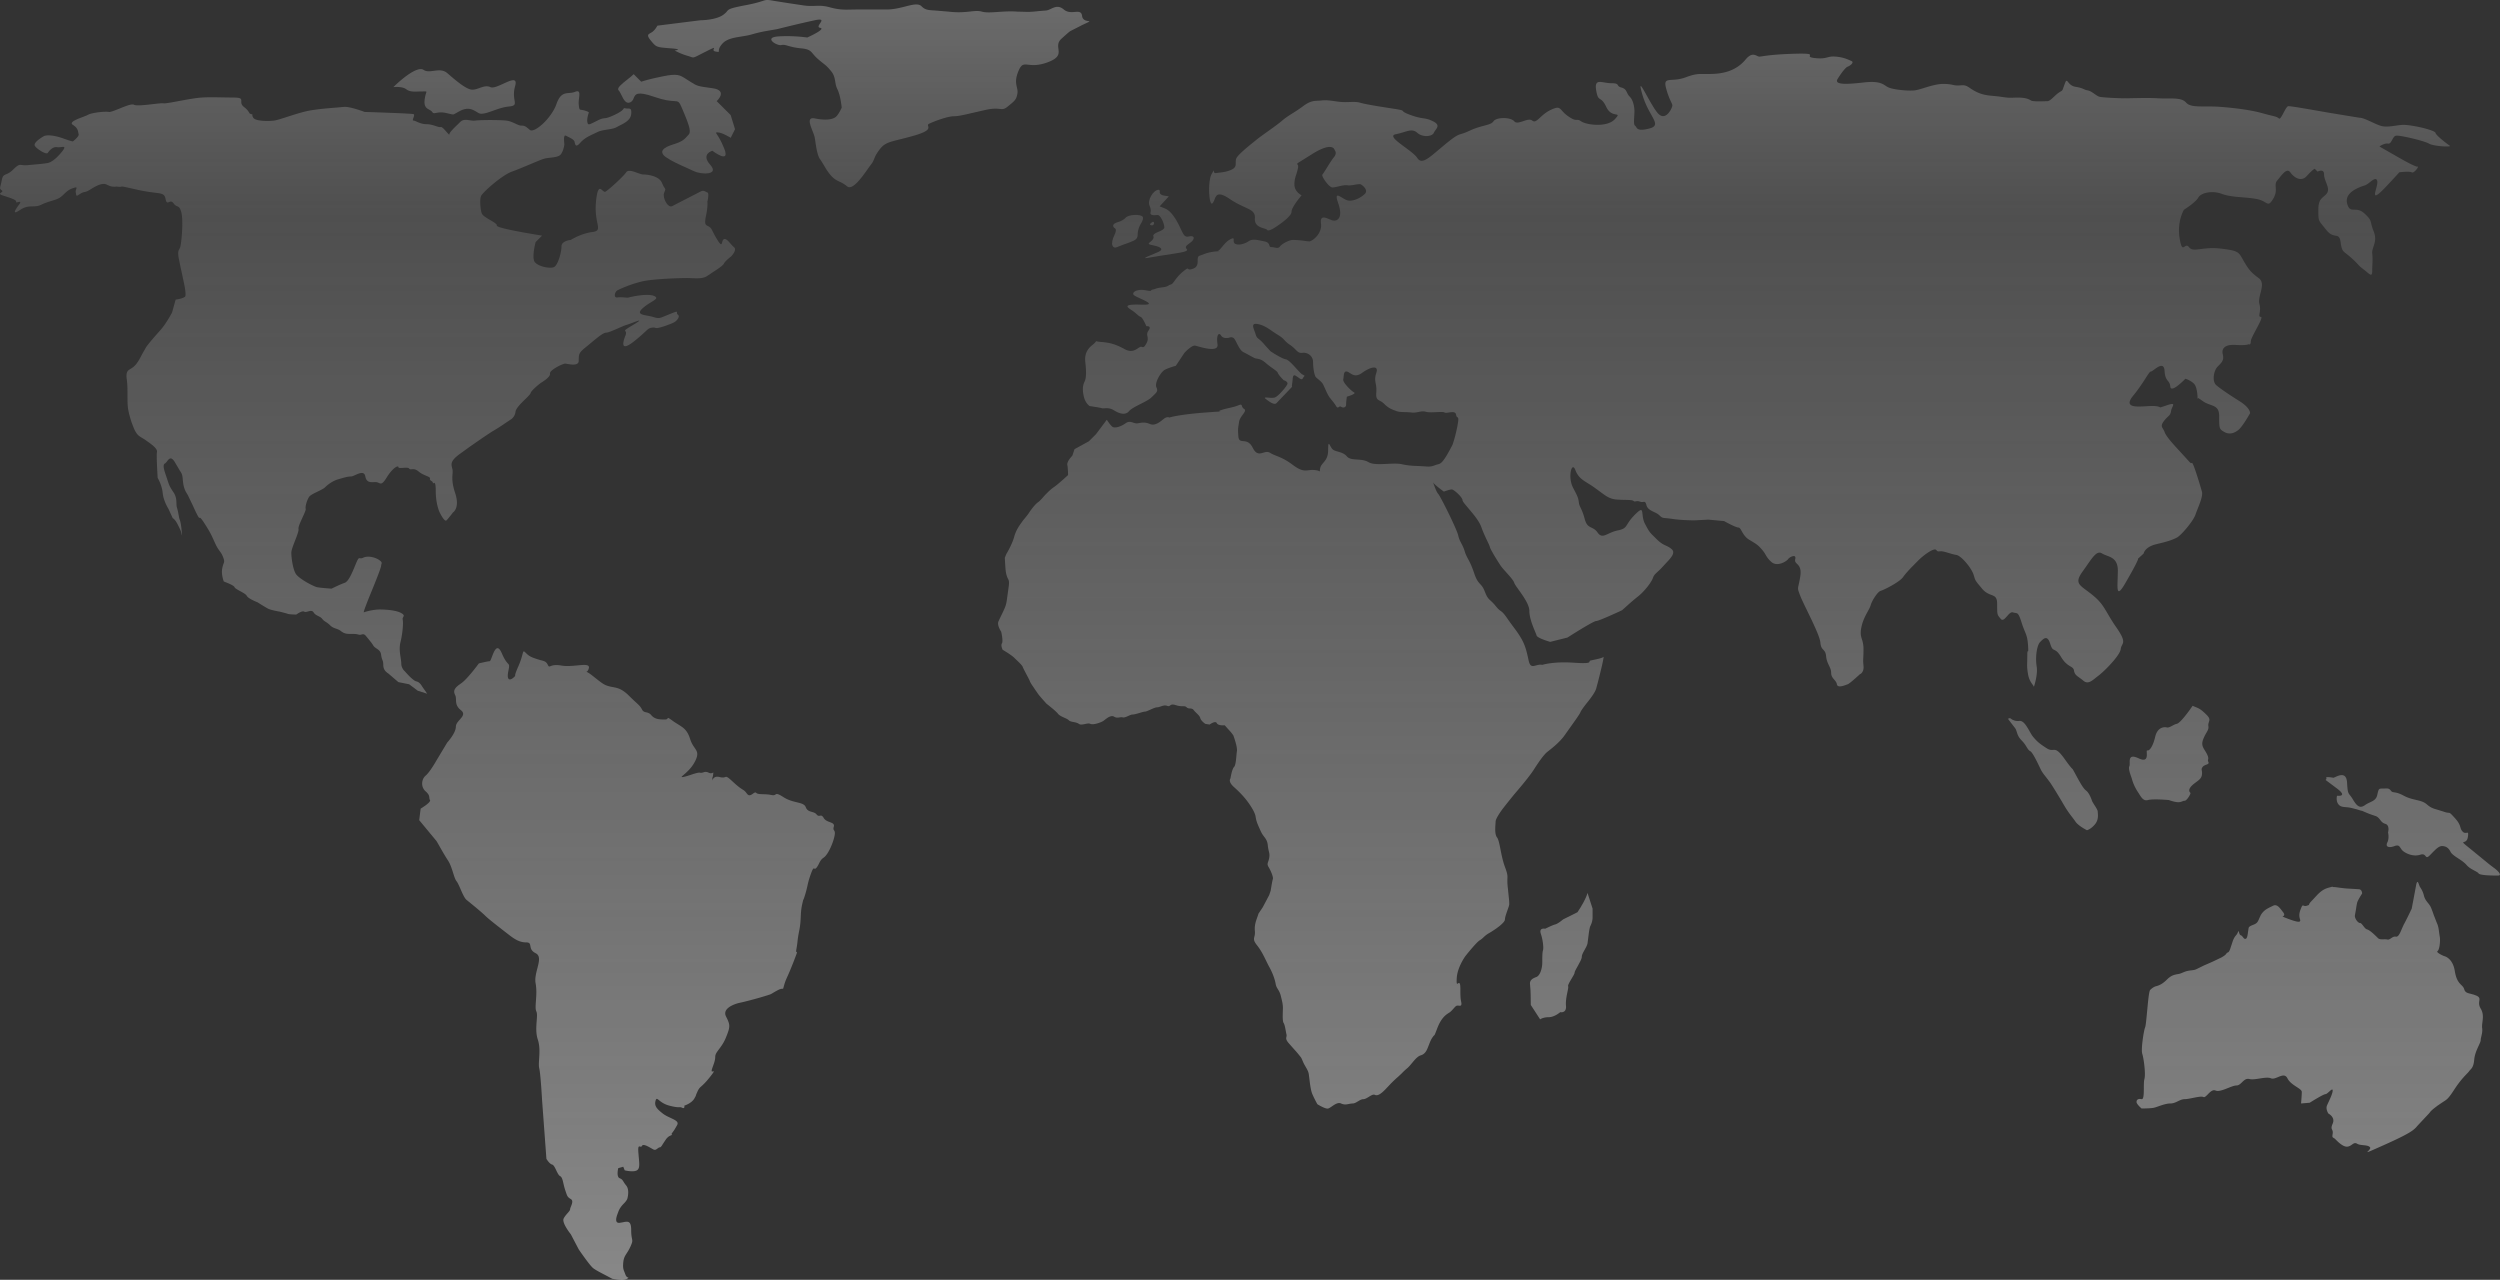
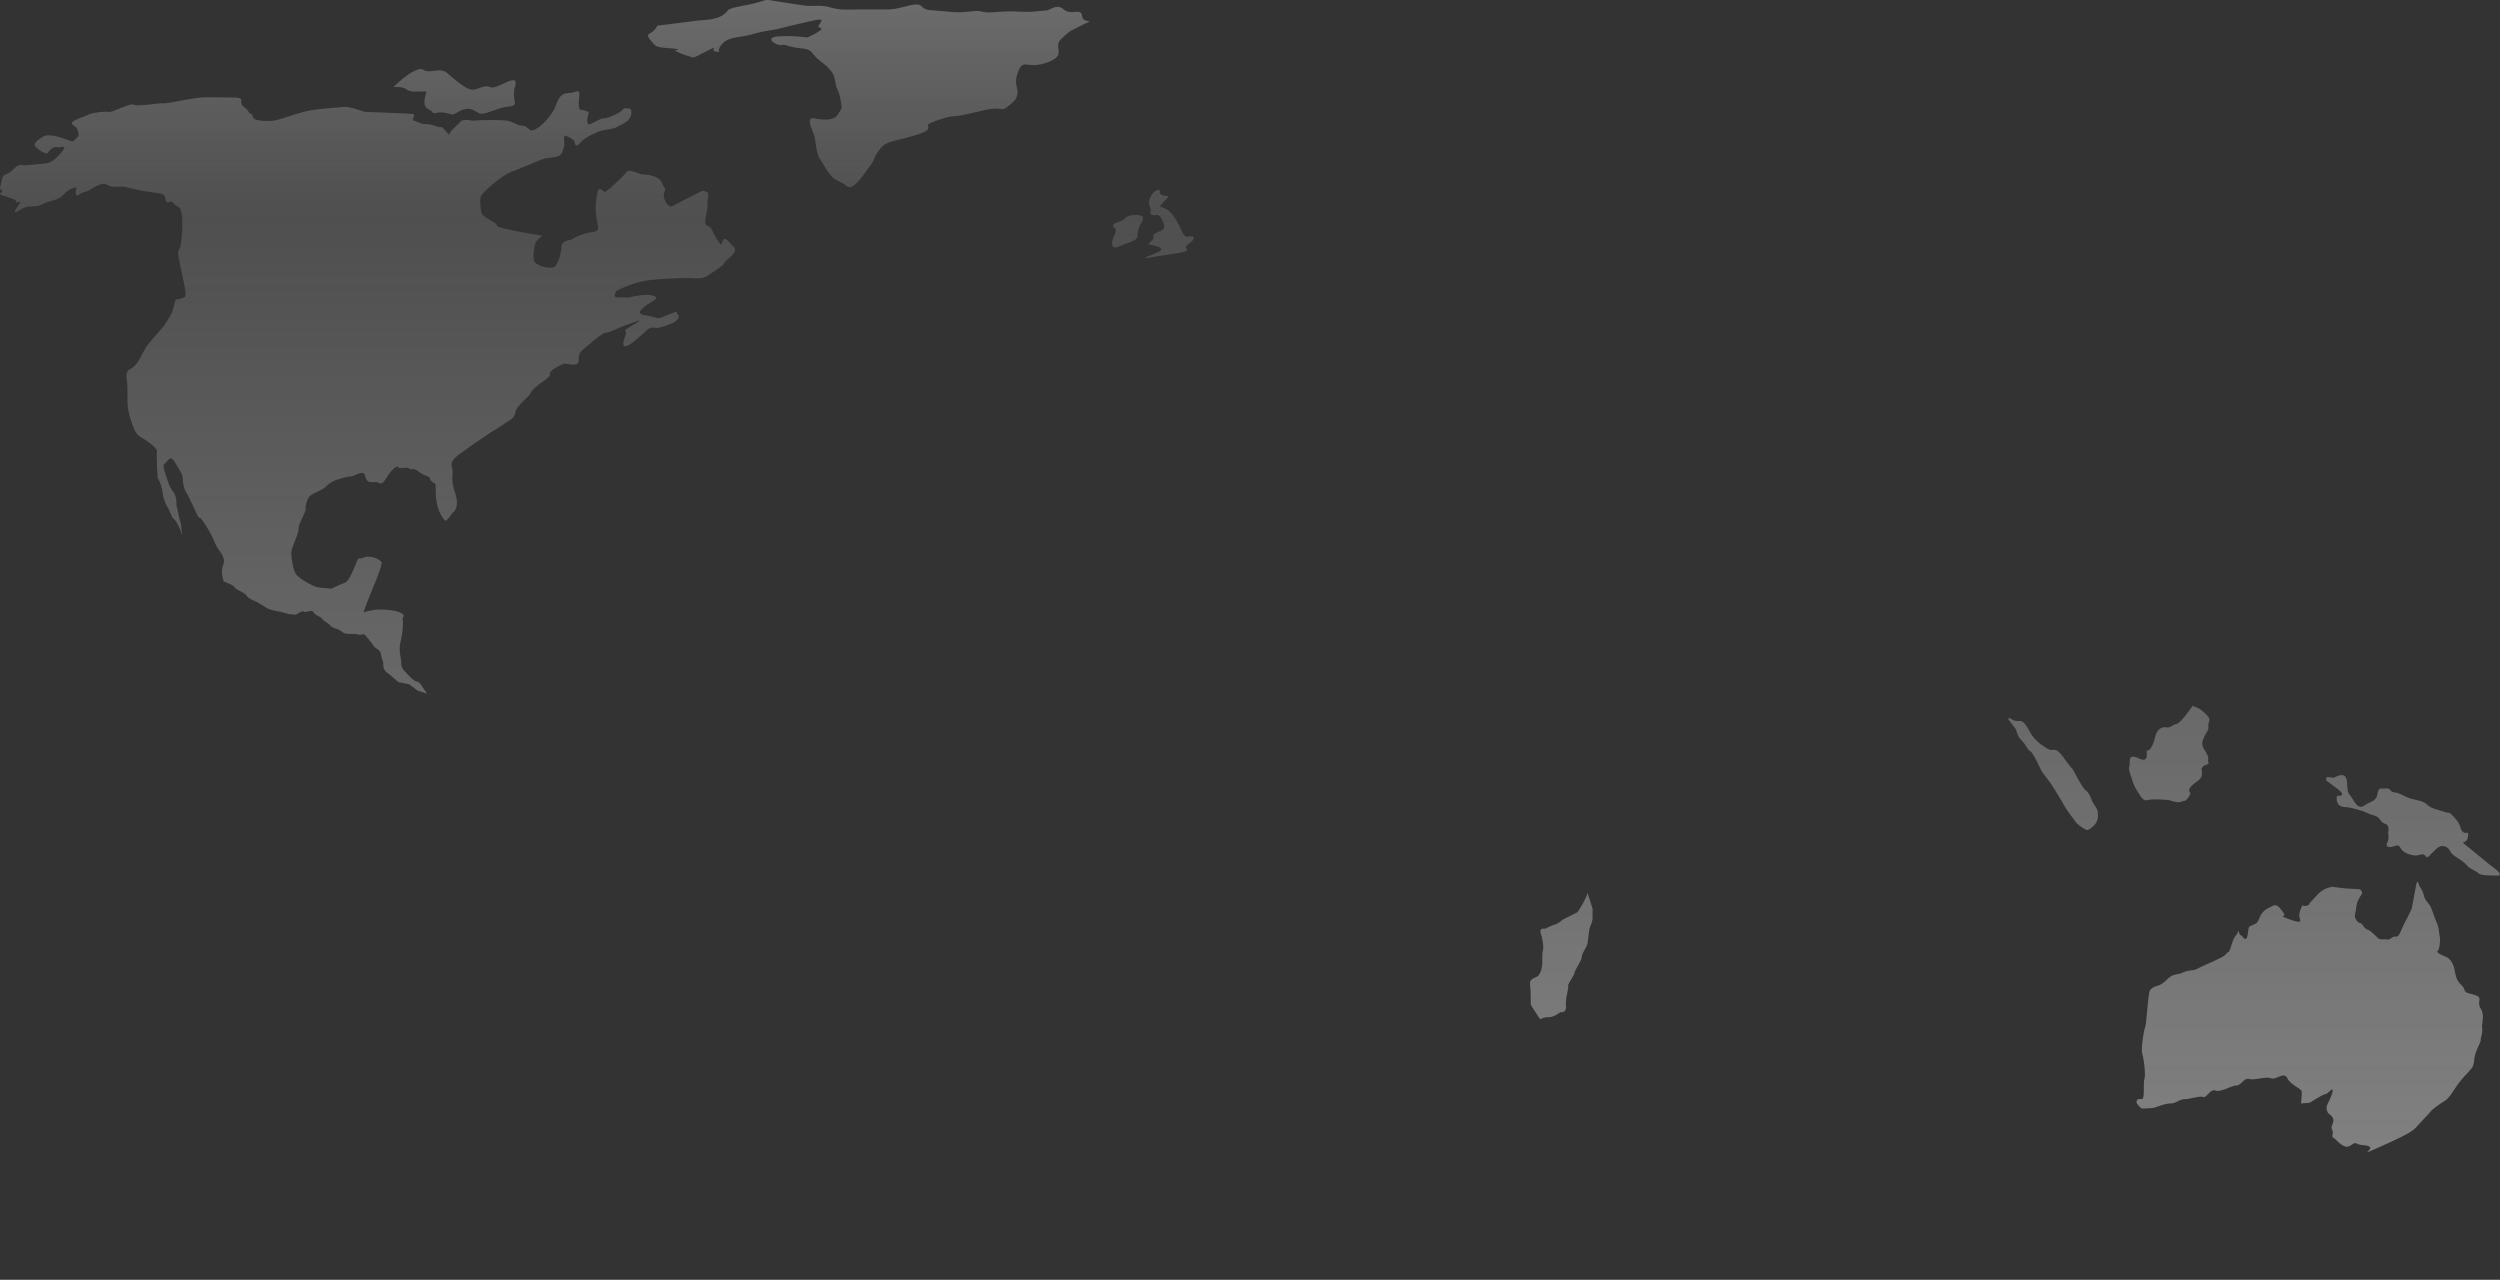
<svg xmlns="http://www.w3.org/2000/svg" width="1133" height="580" fill="none">
  <rect width="100%" height="100%" fill="#333333" stroke="none" />
  <path d="M297.946 11.626l19.537-2.444s6.839 0 10.258-2.444c.963-.688 1.382-1.183 1.72-1.581l.009-.011c.851-1.009 1.187-1.407 8.528-2.805 4.256-.812 6.242-1.455 7.491-1.861l.011-.003c.726-.234 1.204-.388 1.736-.448.754-.085 1.622.02 3.464.355l6.607 1.039 6.092.918a25.38 25.38 0 0 0 3.902.363l1.184-.008 1-.034h.005c1.937-.072 3.702-.138 6.608.656 4.246 1.158 6.662 1.096 9.657 1.019l2.556-.042h13.676c2.936 0 5.779-.72 8.263-1.349l.002-.001c3.305-.837 5.972-1.512 7.367-.117.941.942 1.738 1.376 2.84 1.609.851.18 1.882.24 3.3.324l6.07.51c4.493.529 7.556.199 9.963-.06 2.042-.22 3.611-.389 5.18.06 1.811.517 4.311.349 7.276.15l.017-.001c2.628-.176 5.621-.378 8.828-.149l4.872.123c2.108-.052 3.758-.239 5.114-.393h.008l2.705-.217c.816 0 1.632-.383 2.485-.782l.002-.001c.949-.445 1.947-.912 3.037-.894.859.016 1.778.329 2.778 1.188 1.176 1.008 2.467 1.209 3.673 1.196a19.59 19.59 0 0 0 1.329-.075c1.709-.137 3.046-.244 3.303 1.813.243 1.954 1.952 2.198 2.809 2.32l.007.001c.278.04.465.067.476.139.022.143-.67.462-2.744 1.419l-.059.03-.377.174-5.468 2.792c-.735.517-1.408 1.124-2.529 2.135l-.01.009-1.388 1.245c-1.822 1.623-1.627 3.161-1.438 4.65v.001c.266 2.099.519 4.101-4.911 6.102-4.264 1.572-6.881 1.287-8.698 1.087h-.003c-.928-.102-1.648-.181-2.274.024-.811.266-1.467 1.009-2.213 2.799-1.139 2.736-1.215 4.514-1.023 5.931a15.12 15.12 0 0 0 .279 1.422l.007.028.008.038c.218.939.415 1.798.24 2.845-.234 1.402-.579 2.245-1.195 3.011-.401.501-.921.967-1.602 1.534l-1.6 1.319c-1.551 1.294-2.28 1.219-3.639 1.079-.69-.072-1.54-.16-2.741-.095-.904.05-2.006.187-3.388.484l-5.862 1.335h-.001c-3.849.907-6.778 1.596-8.789 1.596-2.933 0-9.282 2.445-11.238 3.421-.603.302-.506.65-.388 1.075l.001.003.001.001c.262.949.629 2.273-6.452 4.298-2.631.752-4.747 1.279-6.491 1.714l-.007.002c-5.047 1.258-6.956 1.734-9.131 4.638a29.31 29.31 0 0 0-.817 1.145 16.7 16.7 0 0 0-.822 1.35 12.81 12.81 0 0 0-.582 1.236l-.189.474-.007.016c-.322.808-.604 1.514-1.491 2.625-.357.445-.843 1.135-1.418 1.95-2.577 3.653-6.932 9.824-9.328 7.827-1.396-1.164-2.459-1.663-3.453-2.129-1.097-.515-2.108-.99-3.388-2.271-.331-.331-.645-.679-.941-1.039-.475-.578-.913-1.188-1.32-1.801-.486-.732-.93-1.472-1.345-2.177l-.144-.24c-.568-.968-1.097-1.861-1.622-2.563-1.218-1.624-1.762-5.272-2.19-8.142v-.005l-.001-.005-.002-.009-.249-1.615c-.135-.81-.568-1.92-1.022-3.081l-.002-.004c-1.186-3.036-2.509-6.42 1.024-5.714 4.883.978 7.814.491 9.28-.488s2.93-4.4 2.93-4.4-.486-5.377-1.952-8.309c-.342-.686-.551-1.346-.704-1.991-.116-.498-.198-.988-.277-1.475-.144-.867-.288-1.725-.624-2.607-.274-.724-.681-1.463-1.325-2.237-.786-.944-1.32-1.534-1.795-1.998-.512-.499-.958-.851-1.582-1.342l-.028-.022-.034-.025-.059-.047c-.576-.456-1.306-1.035-2.366-1.943-1.048-.901-1.684-1.663-2.215-2.3-.444-.532-.817-.977-1.297-1.344-.164-.126-.342-.243-.54-.351-.783-.431-1.885-.721-3.764-.892-2.687-.245-4.397-.734-5.68-1.101l-.007-.002c-1.279-.365-2.131-.608-3.107-.364-1.952.488-8.302-3.421-1.463-3.909 2.495-.179 4.922-.162 7.002-.069 3.623.161 6.185.557 6.185.557s8.794-3.911 5.864-4.398c-1.251-.209-.631-1.132-.043-2.005v-.001c.345-.515.679-1.012.614-1.337-.082-.416-.817-.55-3.013-.079-6.648 1.425-14.215 3.313-16.431 3.866l-.178.045c-.643.16-1.6.32-2.772.516l-.026.004-.034.004-.997.168c-2.255.383-5.075.905-7.892 1.75-1.592.478-3.288.749-4.953 1.015l-1.928.321c-1.744.315-3.388.717-4.767 1.459-.769.414-1.455.934-2.029 1.605-1.467 1.711-1.467 2.688-1.467 3.177 0 .162 0 .27-.053.334-.108.128-.432.074-1.413-.09-1.267-.21-.979-.88-.801-1.294l.001-.002.002-.003c.095-.219.158-.364-.061-.331-.252.04-.87.313-2.221.978l-1.314.652-2.646 1.347c-2.002 1.03-2.653 1.366-3.281 1.326-.303-.019-.6-.125-1.041-.282-.339-.121-.762-.271-1.337-.436-1.461-.417-2.741-.923-3.73-1.367-.624-.28-1.13-.534-1.495-.725-.409-.215-.636-.351-.636-.351s4.397-.489-1.952-.977c-3.871-.297-5.383-.413-6.528-1.123-.731-.455-1.314-1.154-2.266-2.3-2.05-2.463-1.345-2.858-.199-3.5.218-.122.454-.254.688-.411.407-.274.777-.626 1.096-.99a9.61 9.61 0 0 0 .656-.836c.121-.175.229-.341.319-.488.136-.215.238-.39.3-.499l.073-.122z" fill="url(#A)" />
-   <path d="M496.737 196.72l4.866-6.491.294.451.819 1.16a12.52 12.52 0 0 0 .964 1.153c.195.199.381.364.551.476.644.431 2 .293 3.504-.318.774-.315 1.585-.756 2.359-1.309 1.392-.994 2.418-.654 3.451-.312.66.219 1.323.439 2.085.312l.39-.068c1.427-.245 2.54-.435 4.06.001a9.49 9.49 0 0 1 1.085.392c2.185.936 4.372-.821 5.98-2.116l.206-.166c.568-.455 1.057-.671 1.455-.76.738-.166 1.15.11 1.15.11s3.583-1.304 16.285-2.281l4.001-.294 3.179-.193.026-.002c-.207 0-1.668 0-.368-.489 1.246-.468 2.642-.786 4.007-1.097l.014-.003h.001c1.484-.34 2.934-.672 4.119-1.18 1.128-.485 1.379-.33 1.54.069l.088.24c.085.263.189.578.446.878a2.09 2.09 0 0 0 .532.441c.895.538.217 1.468-.631 2.63-.695.951-1.503 2.06-1.65 3.235l-.124.879-.119.703-.008.038-.085.507-.096.845-.014.248-.012.335v.532l.017.539a50.5 50.5 0 0 0 .116 1.89c.156 2.029 1.06 2.114 2.247 2.225l.002.001c1.289.121 2.909.274 4.265 2.988 1.593 3.191 3.187 2.719 4.782 2.247 1.011-.299 2.022-.599 3.034.034.943.591 1.887.967 2.955 1.392l.011.004c1.874.75 4.135 1.655 7.452 4.144 2.264 1.698 3.727 2.289 4.954 2.442.78.097 1.463.017 2.195-.069.766-.091 1.583-.187 2.62-.092 1.521.138 2.103.452 2.319.569a1.33 1.33 0 0 0 .072.037c.019.008.031.01.038.005.015-.009.013-.046.008-.119-.013-.189-.041-.623.171-1.469.164-.662.475-1.177.848-1.66l.265-.329.294-.35c1.023-1.191 2.173-2.539 2.173-5.808 0-2.371.136-2.923.404-2.697.054.044.11.117.173.212.101.154.217.365.344.599.28.516.625 1.15 1.034 1.558.55.552 1.448.811 2.451 1.1l.008.002c1.367.393 2.927.842 4.052 2.157 1.029 1.201 2.781 1.318 4.685 1.445 1.712.113 3.546.236 5.086 1.161 1.862 1.119 5.217.958 8.541.798 2.486-.119 4.955-.238 6.766.182 2.772.639 5.264.72 7.478.791l3.269.186c2.032.226 3.126-.176 4.148-.552l.003-.001.497-.178.297-.098.237-.066.35-.082c1.631-.327 2.934-1.957 6.514-8.8 0 0 1.305-3.585 2.28-8.798.317-1.695.393-2.563.342-3.041-.048-.445-.209-.554-.393-.676l-.001-.001c-.223-.149-.479-.322-.601-1.17-.203-1.437-1.832-1.191-3.253-.977-.832.126-1.593.241-1.954.001-.481-.32-1.975-.249-3.642-.169-1.738.083-3.665.175-4.827-.158-1.215-.348-2.247-.14-3.34.081h-.001c-.955.193-1.958.397-3.172.246a16.18 16.18 0 0 0-.721-.077l-.608-.042c-.57-.033-1.132-.048-1.676-.063-.637-.017-1.25-.033-1.819-.077l-.28-.023-.421-.049-.46-.078-.187-.04-.322-.086-.153-.048-.192-.071-.774-.294c-1.385-.509-2.843-1.045-4.761-2.964-.753-.753-1.434-1.116-1.998-1.415-1.144-.61-1.804-.961-1.588-3.801.141-1.807-.074-2.962-.269-3.994v-.021l-.002-.012c-.163-.866-.311-1.653-.207-2.674.06-.597.204-1.274.478-2.096 1.305-3.91-2.928-2.608-6.511 0-1.362.99-2.441 1.181-3.345 1.02-.815-.146-1.487-.579-2.097-.971-.493-.318-.946-.609-1.399-.699-1.206-.242-1.339 1.131-1.458 2.388l-.051.503c-.028.252-.065.488-.116.692-.327 1.303 3.581 5.214 4.886 5.864.599.301-.048.742-.921 1.128-1.017.451-2.34.829-2.34.829s-.325 2.282-.325 3.584c0 .75-.432 1.177-.983 1.279-.407.075-.879-.025-1.294-.301-.421-.281-.721-.078-1.004.115l-.002.001c-.375.253-.719.485-1.275-.441-.651-1.09-1.304-1.888-1.957-2.687-.324-.396-.649-.793-.973-1.225-.692-.926-1.554-2.842-2.227-4.34l-.019-.043-.684-1.482c-.469-.934-1.605-1.869-2.45-2.563l-.026-.021-.537-.45-.243-.224c-.652-.654-1.302-3.911-1.302-6.843s-2.606-4.563-4.886-4.237c-.715.103-1.24-.02-1.712-.297-.243-.143-.472-.325-.704-.539-.206-.189-.418-.403-.647-.635l-.001-.001c-.613-.619-1.353-1.366-2.472-2.114a12.35 12.35 0 0 1-2.527-2.155c-.251-.269-.498-.534-.807-.818-.249-.228-.537-.468-.899-.731l-.37-.262c-.271-.185-.579-.383-.932-.596-.924-.554-1.769-1.134-2.586-1.697l-.005-.003c-2.066-1.42-3.961-2.721-6.528-3.188-2.859-.52-2.191 1.243-1.475 3.136.182.479.366.966.497 1.427.393 1.37.783 1.682 1.526 2.277a14.45 14.45 0 0 1 2.058 1.96c2.28 2.606 3.255 3.584 3.255 3.584s4.885 3.259 6.841 3.585c.76.128 1.814 1.041 2.913 2.169l.382.397.378.402.322.35.71.779.017.017c.669.738 1.305 1.438 1.845 1.963.353.343.667.612.924.766l.571.334.013.007c.312.18.436.251.439.325.003.048-.047.097-.128.176l-.002.002-.068.069c-.133.138-.316.35-.5.716-.486.975-1.155.491-2.144-.224l-.001-.001-.042-.034c-.325-.229-.676-.485-1.068-.72-.416-.248-.704-.285-.907-.171-.413.231-.484 1.073-.566 2.05l-.048.494-.042.407-.068.478c-.325 1.957 0 1.63 0 1.63l-7.163 7.495c-.975.979-3.258-.651-4.883-1.954l-.136-.112-.115-.116c-.063-.069-.097-.126-.111-.174-.028-.104.057-.161.224-.188.276-.044.779-.003 1.362.045 1.017.084 2.277.186 3.009-.107 1.147-.458 3.1-2.531 4.383-4.172a20.89 20.89 0 0 0 .647-.874 9.4 9.4 0 0 0 .37-.57l.136-.249c.313-.629-.054-1.107-.517-1.432-.221-.155-.464-.275-.667-.362l-.241-.096-.203-.065s-.845-.845-1.58-1.728c-.471-.566-.898-1.149-1.028-1.531-.184-.558-1.114-1.224-2.362-2.118-.939-.67-2.055-1.467-3.171-2.444-1.758-1.54-2.922-1.743-3.894-1.913-.469-.082-.893-.157-1.317-.369a43.88 43.88 0 0 1-1.161-.609l-.783-.431-1.3-.71-.743-.395-.898-.461c-.257-.128-.503-.313-.741-.54-.9-.865-1.645-2.339-2.277-3.59l-.001-.002-.002-.004-.002-.004c-.457-.906-.855-1.695-1.21-2.051-.978-.977-2.281-.326-2.281-.326s-.347.087-.839.119c-.212.012-.449.015-.698-.005-.15-.011-.302-.031-.455-.06l-.178-.041-.209-.061c-.158-.054-.314-.122-.461-.207a2.01 2.01 0 0 1-.74-.722c-.978-1.629-2.28-.327-1.628 3.912.351 2.289-2.15 2.389-4.781 1.947-1.506-.253-3.051-.685-4.128-.986l-.695-.192-.492-.12c-.638-.129-1.526.345-2.371.967-1.311.965-2.515 2.292-2.515 2.292l-3.908 5.866s-3.58.978-5.207 1.955-4.561 5.864-3.583 7.821c.814 1.629.046 2.352-1.361 3.678l-.917.883c-.939.938-2.927 1.951-4.921 2.967-2.162 1.101-4.331 2.207-5.178 3.224-1.04 1.251-2.481 1.434-4.069.977-.893-.257-1.831-.717-2.769-1.305-1.776-1.109-3.249-1.008-4.316-.934-.499.034-.909.062-1.22-.042-.398-.132-1.393-.32-2.433-.496l-3.103-.481s-.226-.152-.551-.467c-.203-.198-.446-.46-.695-.789-.167-.222-.336-.474-.5-.758a7.43 7.43 0 0 1-.511-1.076 8.02 8.02 0 0 1-.348-1.147c-.164-.736-.285-1.411-.365-2.04l-.013-.115-.011-.103-.016-.156-.027-.365c-.096-1.531.127-2.798.757-4.065.978-1.955.653-5.867.328-8.798s.325-5.538 3.255-7.821c1.04-.811 1.34-1.25 1.488-1.467l.004-.005c.056-.085.09-.134.136-.157.065-.032.155-.014.37.031.328.068.955.197 2.235.296 1.438.11 2.69.295 3.854.569 2.264.533 4.202 1.397 6.567 2.688 2.433 1.328 4.115.703 5.349-.039a14.65 14.65 0 0 0 .64-.412l.03-.02.11-.072.39-.251a4.06 4.06 0 0 1 .179-.108 3.28 3.28 0 0 1 .141-.075c.466-.233.768-.131 1.034-.039.096.032.189.063.282.077.373.055.78-.165 1.614-1.667.158-.284.28-.547.373-.793a5.39 5.39 0 0 0 .073-.213l.038-.129c.008-.027.015-.054.022-.08a3.89 3.89 0 0 0 .104-.618c.042-.518-.043-.952-.124-1.366l-.003-.016-.006-.03c-.057-.289-.113-.57-.121-.863l.006-.252.031-.226c.005-.037.013-.074.021-.112.004-.018.008-.036.013-.054.009-.037.019-.075.031-.112.093-.303.254-.631.52-1.001a3.71 3.71 0 0 0 .429-.747c.09-.226.119-.411.102-.563-.026-.226-.15-.376-.317-.475-.186-.111-.429-.159-.647-.178-.297-.024-.545.007-.545.007s-1.625-3.91-2.603-4.237c-.525-.175-1.048-.63-1.721-1.215-.584-.507-1.28-1.112-2.187-1.717l-.323-.214c-.424-.281-.86-.569-1.188-.845-.376-.315-.608-.614-.523-.865.181-.523 1.738-.844 6.267-.683 6.044.216 2.785-1.286-.287-2.703-1.563-.721-3.077-1.419-3.296-1.858-.274-.55.031-1.1.743-1.503.433-.246 1.02-.437 1.718-.54.874-.13 1.925-.123 3.075.086 2.249.41 2.317.306 2.458.091.082-.128.19-.294.797-.416a7.6 7.6 0 0 0 1.285-.367c.56-.203 1.121-.407 2.951-.61 1.869-.208 2.414-.548 2.901-.851.277-.173.535-.334 1.007-.452.6-.151 1.062-.786 1.737-1.715.789-1.085 1.869-2.57 3.799-4.151.748-.614 1.226-.97 1.548-1.163.505-.303.618-.201.784-.051l.002.001.001.001c.152.135.348.309.914.252.308-.031.726-.132 1.308-.344 2.06-.749 2.075-2.361 2.086-3.72.003-.425.006-.825.07-1.166.091-.464.297-.819.775-.978.446-.149.876-.314 1.319-.485l.012-.005c1.497-.577 3.152-1.215 6.16-1.466h.001.008l.002-.001h.001l1.763-.157c0-.001-.007-.002-.021-.003s-.033-.001-.058-.001h-.043-.065c-.367 0-1.099 0-.611-.163.393-.13.942-.788 1.63-1.612l.015-.018.003-.004c1.02-1.224 2.338-2.806 3.888-3.58 1.509-.757 1.489-.309 1.458.392-.023.509-.052 1.151.495 1.562 1.305.977 4.233.327 6.188-.977.842-.561 1.684-.761 2.631-.754.974.009 2.062.237 3.375.513l.016.003 1.141.238c1.881.377 2.132 1.187 2.325 1.804l.001.004c.138.451.246.799.932.799.52 0 1.003.099 1.455.192l.009.002c.393.08.76.155 1.102.157.497.003.944-.152 1.34-.678.429-.572 1.297-1.207 2.274-1.739.738-.402 1.537-.746 2.258-.959.497-.149.958-.235 1.331-.235 1.628 0 4.558.328 4.558.328a38.76 38.76 0 0 0 1.585.223c.483.057.981.102 1.345.102.978 0 5.864-3.259 5.211-8.145-.491-3.69 1.802-2.737 3.795-1.909.647.269 1.262.524 1.74.604 1.956.327 4.561-1.302 2.281-7.82-1.6-4.57-.156-3.693 1.746-2.536.811.493 1.707 1.038 2.487 1.233 2.602.65 6.188-1.305 7.816-2.934.893-.895.607-1.889.008-2.71-.28-.383-.627-.728-.958-1.009-.248-.213-.489-.389-.678-.516-.513-.343-1.655-.145-2.907.072l-.011.002c-1.129.195-2.345.405-3.27.251-1.148-.192-2.747.18-4.203.519l-.01.002-.026.008c-.596.139-1.164.27-1.667.355a8.74 8.74 0 0 1-.517.071 4.36 4.36 0 0 1-.416.023c-1.627 0-5.21-5.214-4.557-5.866.284-.285 1.006-1.444 1.864-2.822l1.32-2.1c.732-1.141 1.458-2.218 2.026-2.9 1.628-1.954.325-3.257.325-3.257s-.653-4.237-10.418 1.953l-3.999 2.502-.763.474c-1.466.91-1.817 1.155-1.794 1.36.007.069.055.133.117.215.173.232.456.611.25 1.641-.249 1.25-.546 2.164-.818 3.001-.438 1.345-.809 2.487-.809 4.495 0 3.259 3.258 4.887 3.258 4.887s-4.561 5.214-4.561 7.496c0 .889-1.091 2.125-2.419 3.303-2.08 1.842-4.744 3.538-4.744 3.538s-3.258 2.281-3.908 1.305a.84.84 0 0 0-.28-.236c-.278-.16-.704-.289-1.196-.439-1.736-.527-4.291-1.304-4.06-4.54.187-2.61-1.226-3.513-3.812-4.724l-.905-.417c-.938-.431-1.999-.92-3.169-1.54-1.083-.574-2.258-1.261-3.513-2.116-5.38-3.672-6.168-1.646-6.917.281l-.004.01c-.247.636-.49 1.259-.892 1.663-.74.741-1.277-1.275-1.461-4.002-.062-.902-.085-1.882-.062-2.864a28.63 28.63 0 0 1 .147-2.396l.085-.718c.07-.501.155-.977.254-1.418.181-.794.415-1.473.709-1.961.685-1.142.89-1.484.952-1.46.026.01.026.087.026.197 0 .367 0 1.1.978.938.463-.078.96-.137 1.486-.199.887-.105 1.854-.219 2.86-.445a14.55 14.55 0 0 0 1.006-.266 11.77 11.77 0 0 0 .723-.243l.585-.237.506-.238c1.738-.869 1.738-1.883 1.735-3.042 0-.578 0-1.193.217-1.845.545-1.632 5.393-5.529 8.121-7.723l1.326-1.075c.836-.699 2.57-1.935 4.483-3.301 2.552-1.821 5.424-3.87 6.913-5.174 1.401-1.227 2.899-2.171 4.591-3.238h.001l.203-.129.995-.632.743-.482c.91-.597 1.876-1.258 2.91-2.034 1.374-1.029 2.465-1.617 3.428-1.961l.438-.141a8.31 8.31 0 0 1 .594-.15c.782-.166 1.515-.2 2.297-.237h.008c.532-.024 1.088-.05 1.701-.117a14.89 14.89 0 0 1 2.21-.076c.54.02 1.071.065 1.605.124a54.39 54.39 0 0 1 1.834.245l.076.008a62.86 62.86 0 0 0 2.744.351c1.413.141 2.826.098 4.16.058.98-.03 1.916-.058 2.777-.011.67.037 1.292.117 1.854.279 2.278.652 5.861 1.303 14.329 2.607 4.239.653 4.804.816 5.089 1.101.039.038.072.078.108.122.234.284.594.722 3.269 1.709 1.416.522 2.524.855 3.439 1.084 1.07.267 1.878.39 2.598.5l.019.003c1.348.204 2.408.365 4.366 1.346 2.955 1.477 1.998 2.769 1.075 4.016-.298.402-.592.799-.75 1.197-.648 1.63-4.883 2.28-7.489 0-.277-.242-.548-.437-.822-.59-.266-.15-.531-.259-.8-.335-.26-.072-.522-.115-.791-.13-.797-.047-1.644.139-2.622.417l-1.074.321-.022.007c-1.043.318-2.234.681-3.64.962-1.209.242-1.362.803-.87 1.565.717 1.113 2.8 2.652 4.964 4.25 2.346 1.733 4.784 3.536 5.677 4.939 1.86 2.929 4.81.421 9.554-3.617l.119-.098 3.351-2.802c4.51-3.653 5.338-3.906 6.968-4.401l.608-.19a21.73 21.73 0 0 0 1.495-.539l.644-.269a32.65 32.65 0 0 0 1.034-.467c2.522-1.189 4.708-1.767 6.462-2.231l.02-.006.06-.017c.802-.211 1.517-.4 2.128-.615a6.41 6.41 0 0 0 1.141-.513c.39-.232.704-.508.936-.854.48-.722 1.67-1.178 3.063-1.367.833-.113 1.737-.132 2.608-.054a9.66 9.66 0 0 1 1.805.324c.854.245 1.56.611 1.967 1.097.832.998 2.43.464 4.054-.079 1.553-.519 3.131-1.046 4.087-.249 1.085.905 2.069.003 3.566-1.371 1.198-1.1 2.727-2.501 4.9-3.516 2.97-1.386 3.651-1.087 4.679.018l.354.393.015.017c.608.678 1.398 1.557 2.765 2.505 2.427 1.681 3.25 1.65 3.939 1.623.515-.02.953-.037 1.925.659 2.28 1.629 11.724 2.931 15.307-.978 1.744-1.905 1.479-1.954.447-2.144l-.111-.021c-1.105-.205-2.956-.629-4.247-3.375-.619-1.316-1.145-2.098-1.602-2.606-.432-.48-.802-.713-1.127-.918l-.001-.001-.012-.007c-.19-.12-.367-.232-.53-.38-.498-.447-.891-1.226-1.283-3.583-.481-2.881.138-3.718 1.396-3.824.31-.027.658-.008 1.039.035a24.26 24.26 0 0 1 1.297.195c.947.158 2.004.335 3.106.335 2.454 0 2.718.438 3.017.933l.001.001c.214.359.447.748 1.54 1.021 1.69.422 2.148 1.392 2.615 2.378l.016.034c.248.523.503 1.049.952 1.499 1.303 1.302 1.95 2.932 2.277 5.539.132 1.025.05 2.352-.028 3.623l-.003.037v.11c-.115 1.909-.22 3.663.356 4.049l.065.048.082.072.082.089c.095.114.176.245.262.383l.012.02c.523.858 1.196 1.961 6.014.693 1.735-.457 2.469-1.069 2.565-1.943.113-1.027-.66-2.418-1.734-4.347l-.001-.002-.008-.015c-1.265-2.272-2.944-5.287-4.081-9.334-1.723-6.134-.178-3.359 2.114.761 1.605 2.884 3.578 6.427 5.053 8.036 3.583 3.911 6.513-2.607 6.513-3.584 0-.379-.246-.906-.625-1.715l-.002-.005c-.593-1.274-1.511-3.243-2.306-6.427-.681-2.727.065-3.225 1.814-3.407.314-.033.663-.053 1.045-.076l.048-.003.043-.004.848-.057.703-.061c.266-.025.54-.058.825-.097 1.046-.144 2.21-.393 3.467-.857 4.373-1.611 5.819-1.594 8.591-1.562 1.149.013 2.525.029 4.433-.067 6.511-.325 11.074-2.606 14.33-6.516 2.434-2.922 3.96-2.202 5.121-1.654l.002.001.002.001c.389.185.736.349 1.063.349.347 0 .81-.069 1.531-.177 1.982-.297 5.914-.886 14.751-1.126 7.027-.189 6.855.286 6.652.844-.145.399-.304.84 2.139 1.111 1.413.157 2.467.181 3.306.133 1.11-.065 1.848-.257 2.549-.441l.101-.017.212-.058.523-.127.43-.083c.616-.099 1.333-.141 2.322-.058 1.162.098 2.12.252 2.936.437.783.178 1.436.386 2.012.6.517.192.972.389 1.402.575l.421.182.393.161c.856.344.633.957.084 1.509-.494.496-1.249.943-1.712 1.097-.449.151-1.108.789-1.848 1.689-.294.358-.602.756-.913 1.182l-.514.72a46.98 46.98 0 0 0-1.283 1.948c-1.628 2.607 3.258 2.607 11.724 1.629 6.599-.76 8.449.457 10.025 1.493.446.294.87.573 1.374.788 2.28.977 8.794 1.63 11.721 1.305 1.147-.127 2.69-.602 4.417-1.135l.026-.008c1.403-.432 2.925-.9 4.453-1.25 1.398-.319 2.806-.54 4.131-.54 2.249 0 3.388.237 4.357.44.995.208 1.809.377 3.456.212 2.145-.215 2.878.278 4.243 1.195l.004.003c.707.477 1.585 1.067 2.919 1.735.698.349 1.376.625 2.04.847 1.057.353 2.086.57 3.12.722.534.079 1.071.143 1.616.199l1.201.117.054.005c1.068.102 2.179.207 3.365.389 1.529.235 2.507.344 3.284.386.765.041 1.336.018 2.05-.01h.001l1.091-.037 1.065-.011c1.679 0 2.925.172 3.872.43.89.242 1.517.557 1.992.872.619.413 2.933.434 4.877.395l1.444-.04 1.167-.028c.789 0 1.815-.953 2.937-1.995l.007-.007.015-.014c.725-.675 1.488-1.385 2.252-1.895a19.53 19.53 0 0 1 .804-.507c.3-.181.485-.292.627-.444.227-.242.346-.586.655-1.481l.522-1.478c.686-1.889.918-1.604 1.558-.818l.002.002c.217.267.483.591.828.908a4.72 4.72 0 0 0 2.495 1.213c2.289.381 3.124.762 3.818 1.079.489.223.908.414 1.717.55 1.039.172 2.078.897 3.067 1.587.872.609 1.706 1.191 2.469 1.344 1.068.215 4.369.428 7.344.55 1.565.064 3.04.102 4.052.102a101.76 101.76 0 0 0 2.131-.031l1.057-.024h.033l.094-.003 4.747-.081c2.263-.017 4.671.007 6.92.139 1.483.087 2.918.081 4.27.076 3.694-.016 6.759-.028 8.429 1.88 1.52 1.739 4.487 1.739 8.709 1.739 2.106 0 4.536 0 7.246.218 3.71.297 7.02.662 9.95 1.094 3.5.516 6.46 1.128 8.94 1.836a84.76 84.76 0 0 0 3.76.978c1.84.443 2.76.664 3.4 1.304.52.521 1.33-1 2.16-2.579v-.006-.002c.73-1.378 1.47-2.798 2.08-2.951.7-.175 9.38 1.359 17.57 2.808l.03.005 14.63 2.401c.52 0 1.13.133 1.81.351.88.284 1.87.71 2.88 1.171l1.06.492.03.013 1.46.67c.78.348 1.53.662 2.21.888 2.14.716 4.46.384 6.95.028.92-.131 1.85-.265 2.82-.352 1.23-.112 3.4.126 5.73.537 1.39.247 2.84.557 4.17.892a48.67 48.67 0 0 1 1.64.441c.78.228 1.49.458 2.07.683.98.377 1.62.738 1.69 1.031.33 1.305 5.54 5.214 6.51 5.867.98.65-7.16.325-9.44-.978-.8-.458-2.69-1.077-4.87-1.674-4.03-1.1-9.05-2.122-10.11-1.911-.77.154-1.25 1.038-1.71 1.891-.52.951-1.01 1.866-1.87 1.694-1.63-.327-3.91 1.303-3.91 1.303l6.84 3.909s9.44 5.542 10.42 5.214-1.63 3.259-2.61 2.606c-.84-.564-4.63-.15-5.62-.03-.81.906-2.43 2.669-5.45 5.895-6.52 6.98-5.9 4.625-5.1 1.644v-.004c.35-1.333.74-2.791.54-3.595-.43-1.706-1.83-.619-3.29.517-.77.599-1.57 1.213-2.24 1.438l-.2.067-.01.001c-2.22.733-9.2 3.032-7.93 8.078.71 2.859 1.81 2.877 3.31 2.9 1.24.019 2.74.043 4.5 1.661 1.44 1.319 2.13 2.108 2.52 2.822.31.572.44 1.094.61 1.801v.001.008a21.88 21.88 0 0 0 1.1 3.514c1.22 3.048.54 5.084-.06 6.895-.37 1.093-.71 2.105-.59 3.209.21 1.855.16 3.187.09 4.741v.005.005.023.03c-.04.886-.09 1.846-.09 3.017 0 1.498-.27 1.894-.82 1.695-.22-.078-.47-.245-.76-.471a10.66 10.66 0 0 1-.4-.312l-.46-.384-.01-.016-.1-.085c-.41-.337-.86-.709-1.35-1.08-1.35-1.013-1.83-1.502-2.47-2.189l-.11-.124-.01-.004c-.21-.232-.45-.49-.75-.798-.51-.518-1.18-1.178-2.2-2.1-.89-.811-1.6-1.36-2.18-1.802l-.01-.013c-1.72-1.322-2.21-1.696-2.69-5.354-.34-2.502-1.1-2.699-2.24-2.907l-.08-.017c-1.08-.193-2.49-.447-4.2-2.614-.53-.684-.99-1.244-1.38-1.719-.95-1.167-1.49-1.829-1.8-2.586-.4-.993-.4-2.149-.4-4.823 0-1.626.2-2.747.52-3.576a4.4 4.4 0 0 1 .8-1.36c.17-.199.34-.377.53-.547a15.22 15.22 0 0 1 .55-.481v-.002c.51-.428 1.04-.869 1.51-1.528.97-1.365.31-3.081-.37-4.867-.46-1.198-.94-2.428-.94-3.606 0-1.452-.72-1.784-1.44-1.75-.74.034-1.49.45-1.49.45l-1.3-1.305s-.37.123-1.26.901c-.17.151-.36.327-.57.529-.28.261-.58.571-.93.936l-.38.404-.44.488c-1.49 1.677-3.19 1.65-4.68.894-1.12-.567-2.11-1.544-2.81-2.522-1.38-1.932-3.23.349-4.95 2.478v.006l-.1.121v.002.002l-.81.978c-.9 1.049-.83 2.029-.76 3.193l.01.005c.09 1.367.2 2.989-1.21 5.275-.6.99-1.05 1.571-1.45 1.866-.66.497-1.18.194-2.07-.321-.84-.493-2.01-1.179-3.96-1.545-2.06-.387-4.28-.57-6.46-.751h-.01l-1.9-.163c-2.66-.243-5.2-.573-7.27-1.369-4.23-1.63-9.442-.652-10.745 1.629s-6.511 5.539-6.511 5.539-3.258 5.215-1.955 13.035c.78 4.676 1.441 4.227 2.266 3.668l.006-.005c.312-.211.646-.437 1.017-.407.288.022.602.199.944.656 1.054 1.408 2.681 1.199 5.289.864h.002c2.218-.286 5.147-.663 9.037-.214 7.78.9 8.14 1.522 9.92 4.659.15.274.32.567.5.882 2.28 3.909 3.26 5.213 6.84 7.821 2.15 1.564 1.48 4.182.82 6.802l-.12.479a20.28 20.28 0 0 0-.24 1.014 12.75 12.75 0 0 0-.21 1.175c-.07.505-.1.994-.06 1.46a4.19 4.19 0 0 0 .13.8c.49 1.764.26 3.211.1 4.227l-.01.016c-.08.495-.14.887-.09 1.161.02.161.09.283.21.361.1.066.25.1.45.1.17 0 .26.105.27.294.01.233-.08.594-.25 1.043-.42 1.085-1.28 2.694-2.14 4.311l-.51.963c-.45.85-.88 1.674-1.22 2.392-.43.913-.71 1.66-.71 2.077 0 .855-.19 1.212-.4 1.342-.09.059-.2.072-.29.063-.01-.001-.03-.004-.05-.007a.73.73 0 0 0-.05-.011.22.22 0 0 1-.05-.017l-.1-.041-.04-.024s-.98.65-5.86.324c-4.89-.327-6.52 1.628-5.86 4.237a6.86 6.86 0 0 1 .15.81c.12.861.01 1.53-.29 2.149-.4.837-1.14 1.581-2.14 2.58-1.95 1.957-2.61 6.844-.65 8.473 1.1.923 2.63 2.054 4.69 3.453 1.57 1.071 3.47 2.301 5.73 3.715 5.21 3.259 4.88 5.541 4.88 5.541l-.4.698-.63 1.07a73.26 73.26 0 0 1-1.39 2.221c-.94 1.417-1.98 2.828-2.79 3.505-1.96 1.63-4.23 2.281-6.51.979s-2.28-1.63-2.28-7.17c0-3.721-1.76-4.353-4-5.158-1.1-.394-2.314-.829-3.49-1.686-1.342-.978-1.995-1.354-2.291-1.449-.045-1.321-.288-5.04-1.619-6.371-.461-.462-.978-.847-1.478-1.159-.356-.222-.707-.409-1.023-.561-.342-.166-.647-.292-.885-.382-.322-.122-.52-.178-.52-.178s-6.513 6.841-6.838 3.582c-.141-1.415-.591-1.969-1.079-2.57l-.003-.004-.001-.002c-.636-.782-1.339-1.648-1.525-4.592-.237-3.827-2.933-1.857-4.737-.54-.653.477-1.189.868-1.449.868a.42.42 0 0 0-.152.033c-.122.049-.255.154-.404.312-.266.285-.585.738-.984 1.348l-.65 1.012a100.23 100.23 0 0 1-2.715 4.092c-.472.671-.992 1.387-1.563 2.143l-.405.535-.206.266-.208.268-.851 1.069c-4.264 5.269 1.32 4.935 6.047 4.652l.017-.001c1.407-.084 2.734-.164 3.702-.089 1.718.132 2.149.371 2.381.5.054.03.097.054.143.069.186.062.418-.017 1.589-.415l.642-.218.417-.141.276-.092.088-.03c1.771-.591 2.56-.711 2.825-.514.254.186.041.656-.241 1.278l-.002.004-.166.37-.178.43c-.125.33-.232.68-.283 1.038-.201 1.402-.647 1.82-1.416 2.538l-.01.009c-.478.45-1.083 1.017-1.832 2.014-.901 1.202-1.04 1.918-.862 2.533.096.338.287.645.498.984l.002.005.009.014c.235.379.497.801.681 1.353.345 1.04 1.336 2.449 2.826 4.227.746.891 1.619 1.875 2.596 2.951l2.394 2.598 1.065 1.155 1.393 1.536.026.025.551.61c.347.378.585.629.76.788.212.194.333.254.452.244.082-.008.162-.048.267-.101l.044-.022c.65-.326 3.908 10.752 4.558 13.035.485 1.695-.83 5.01-1.938 7.805-.383.965-.742 1.869-.993 2.622-.977 2.931-6.513 9.448-8.466 10.428s-3.583 1.627-9.118 2.932c-1.981.467-3.295 1.141-4.165 1.816-1.563 1.211-1.699 2.42-1.699 2.42l-2.605 2.388c.376.105-1.873 4.453-5.861 11.296-3.672 6.302-3.542 2.872-3.352-2.107l.094-3.757c0-4.959-2.637-5.956-5.044-6.866l-.002-.001-.605-.232c-.54-.213-1.054-.438-1.509-.722-2.164-1.353-3.876 1.111-6.815 5.341l-.004.004-.016.03-1.956 2.77c-3.441 4.764-1.936 5.875 1.709 8.566l.003.003.792.583.958.729 1.093.873c3.608 2.973 4.864 5.116 6.745 8.323 1.004 1.714 2.187 3.732 4.001 6.341 3.829 5.506 3.261 6.614 2.561 7.978l-.176.352-.068.148a4.34 4.34 0 0 0-.065.152c-.008.018-.015.037-.022.055-.127.311-.229.662-.274 1.089-.192 1.725-2.75 4.916-5.355 7.65a63.68 63.68 0 0 1-1.447 1.472 50.66 50.66 0 0 1-1.593 1.503c-.664.601-1.252 1.095-1.702 1.433-.412.31-.811.628-1.195.936-1.308 1.051-2.472 1.985-3.645 2.084-.653.055-1.311-.15-1.998-.739-.655-.563-1.257-.99-1.79-1.369l-.002-.001c-1.316-.935-2.209-1.569-2.441-3.193-.147-1.025-.754-1.392-1.643-1.929h-.001l-.003-.002c-.522-.315-1.143-.689-1.826-1.291a10.4 10.4 0 0 1-1.257-1.326 14.52 14.52 0 0 1-1.133-1.643c-1.45-2.417-2.345-2.841-3.032-3.166l-.003-.002-.206-.1c-.597-.297-1.051-.676-1.645-2.596-.596-1.945-1.263-2.654-1.967-2.693-.83-.047-1.712.834-2.591 1.716-.585.585-1.042 1.674-1.359 3.01-.568 2.386-.684 5.56-.268 8.066.607 3.636-1.04 8.676-1.275 9.368.04-.234-.183-.545-.523-1.003l-.017-.029-.003-.005c-.645-.886-1.681-2.31-2.088-4.747-.384-2.289-.429-3.35-.404-4.686l.025-.885v-.003l.052-2.899c0-2.021.147-1.964.265-1.92.133.049.232.086.062-2.64-.214-3.392-.703-4.578-1.465-6.427l-.001-.004c-.41-.993-.899-2.177-1.467-3.997-1.28-4.099-1.754-4.169-2.848-4.329l-.011-.002a5.66 5.66 0 0 1-1.046-.231c-.908-.302-1.813.729-2.687 1.726l-.006.006-.003.003c-1.007 1.147-1.97 2.242-2.839 1.197l-.267-.318c-.435-.518-.73-.869-.932-1.267-.429-.85-.429-1.916-.429-5.258 0-2.997-1.077-3.411-2.673-4.024-1.181-.453-2.645-1.018-4.168-2.819l-1.891-2.277c-.248-.313-.449-.577-.616-.81l-.243-.361-.197-.331c-.068-.127-.128-.25-.181-.373-.068-.156-.127-.314-.187-.484l-.037-.11-.056-.175-.017-.055-.019-.063-.025-.08-.039-.13-.016-.052-.155-.511-.229-.705c-.368-1.109-1.249-2.589-2.326-4.02-1.772-2.355-4.072-4.575-5.49-4.778-1.051-.15-2.244-.509-3.383-.853l-1.299-.382c-.826-.229-1.574-.396-2.156-.396-.408 0-.693.021-.907.036-.64.046-.64.046-1.371-.687-.981-.977-5.538 2.282-8.144 4.887l-3.153 3.204c-.599.626-1.176 1.245-1.713 1.852-.746.843-1.415 1.66-1.972 2.439-1.031 1.447-4.295 3.418-6.872 4.75-1.487.768-2.747 1.322-3.224 1.441-1.3.328-3.906 4.237-4.558 6.517-.243.849-.755 1.787-1.354 2.883l-.012.023c-1.007 1.847-2.257 4.139-2.867 7.197-.548 2.744-.172 3.947.262 5.339a13.09 13.09 0 0 1 .715 4.435c0 2.049-.057 3.125-.1 3.923-.059 1.106-.09 1.68.1 3.57.328 3.261-1.63 3.911-1.63 3.911s-4.558 4.236-5.536 4.562l-.463.168c-.653.245-1.653.62-2.538.74-.929.127-1.735-.027-1.884-.908-.141-.854-.655-1.458-1.191-2.086l-.005-.006c-.689-.809-1.41-1.656-1.41-3.122 0-1.268-.462-2.228-.973-3.291-.541-1.123-1.137-2.362-1.304-4.202-.026-.29-.065-.547-.11-.778-.057-.282-.125-.526-.204-.738-.249-.666-.596-1.039-.949-1.413l-.077-.085c-.279-.301-.556-.618-.782-1.1a4.55 4.55 0 0 1-.311-.921c-.076-.328-.136-.709-.173-1.159-.166-1.975-2.074-6.277-4.134-10.598l-1.93-4.002-.958-1.97-.938-1.971-.706-1.549c-.178-.407-.331-.773-.452-1.09-1.168-3.04-1.163-3.061-.707-5.115.18-.81.43-1.934.707-3.683.311-1.967.13-3.21-.243-4.075-.328-.762-.803-1.23-1.221-1.64l-.001-.001c-.599-.588-1.075-1.056-.813-2.104.647-2.608-2.608-.98-3.255 0-.653.976-4.886 3.583-7.494 1.299-1.53-1.339-2.048-2.229-2.611-3.198-.395-.68-.814-1.399-1.622-2.341-.865-1.012-1.475-1.639-2.17-2.194-.78-.623-1.666-1.154-3.14-2.038l-.55-.329c-1.83-1.099-2.735-2.712-3.41-3.916l-.004-.007-.005-.01c-.52-.928-.901-1.608-1.467-1.608-.201 0-.497-.07-.854-.189l-.542-.201-.413-.17c-.429-.183-.893-.397-1.353-.62-1.684-.816-3.351-1.753-3.351-1.753l-7.164-.651-6.185.328-.741-.007-1.161-.022c-.802-.02-1.8-.055-2.879-.115-1.718-.095-3.643-.252-5.316-.509l-.771-.11-.627-.079-.653-.071-.803-.074h-.007c-.733-.063-1.195-.103-1.6-.253-.438-.162-.814-.453-1.402-1.042-.616-.615-1.509-1.044-2.419-1.481-1.497-.718-3.038-1.458-3.444-3.081-.32-1.282-.639-1.538-1.077-1.545-.053-.002-.11.001-.168.006-.05.004-.102.011-.154.018l-.093.013c-.382.052-.845.115-1.436-.121-.856-.34-1.444-.233-1.902-.148-.412.076-.72.133-1.031-.177-.402-.402-1.799-.431-3.731-.472-1.193-.025-2.59-.054-4.082-.178-2.979-.247-4.824-1.634-7.409-3.577l-.006-.004-2.682-1.96c-.958-.664-1.835-1.211-2.634-1.71l-.056-.034-1.398-.888a25.43 25.43 0 0 1-.82-.563l-.463-.351-.229-.183c-.681-.566-1.277-1.192-1.8-1.981a9.16 9.16 0 0 1-.452-.759 11.13 11.13 0 0 1-.613-1.351c-1.628-4.237-3.583 3.259-.978 8.147 2.23 4.184 2.313 4.787 2.495 6.1l.053.379.057.365c.142.845.404 1.387.763 2.125l.009.025a20.18 20.18 0 0 1 .604 1.311 23.1 23.1 0 0 1 .653 1.75c.184.559.376 1.203.577 1.957.763 2.853 1.853 3.375 3.082 3.963l.004.002c.878.419 1.826.872 2.774 2.227 1.475 2.108 2.815 1.489 4.9.525l.842-.386.38-.164.267-.111.195-.078a14.64 14.64 0 0 1 2.535-.761c2.961-.595 3.41-1.308 4.391-2.864l.004-.007c.638-1.012 1.501-2.378 3.421-4.3 3.094-3.096 3.184-2.27 3.413-.174l.001.008c.133 1.214.312 2.852 1.146 4.4 1.953 3.633 1.993 3.672 4.018 5.663l1.193 1.18c1.894 1.897 3.128 2.469 4.277 3.001l.004.002c.825.382 1.605.744 2.557 1.56 1.902 1.632-.279 3.945-2.567 6.372l-.001.001-.073.078-.003.002-1.264 1.368c-.618.695-1.164 1.245-1.644 1.705l-.825.766-.017.017-.007.007c-.573.524-1.026.938-1.383 1.408-.122.162-.232.328-.334.508-.071.13-.138.267-.201.413a4.66 4.66 0 0 0-.146.39c-.653 1.957-3.911 6.192-6.842 8.473-.641.499-1.347 1.077-2.057 1.675l-.932.796-.729.634-3.442 3.084s-10.424 4.888-11.727 4.888-13.024 7.496-13.024 7.496l-7.816 1.957s-2.288-.638-4.086-1.434c-1.076-.478-1.978-1.012-2.102-1.501l-.09-.296-.164-.431-.43-1.05-.018-.045c-.598-1.436-1.434-3.445-1.985-5.506-.339-1.271-.568-2.562-.568-3.75 0-2.829-2.759-6.674-4.786-9.499l-.001-.001-.001-.001c-1.008-1.405-1.835-2.558-2.05-3.207-.395-1.186-2.109-3.09-3.685-4.842l-.001-.001-.002-.001-.009-.01c-1.02-1.132-1.98-2.2-2.489-2.967a87.34 87.34 0 0 1-1.147-1.775 110.62 110.62 0 0 1-2.018-3.307l-.862-1.521c-.446-.827-.768-1.504-.859-1.87-.137-.554-.569-1.46-1.145-2.67l-.001-.002v-.001c-.781-1.637-1.826-3.829-2.762-6.452-.957-2.68-3.712-5.923-5.823-8.406l-.003-.005-.735-.868-1.06-1.299c-.525-.68-.847-1.196-.847-1.479 0-1.302-3.908-4.887-4.883-4.887-.981 0-3.583.978-3.583.978s-1.45-1.038-2.772-2.118c-1.023-.834-1.97-1.692-2.114-2.118-.325-.98 1.303 4.237 2.28 5.213s8.466 15.967 9.116 18.9c.341 1.535.863 2.535 1.421 3.606l.003.006.413.807.26.547.178.393c.226.528.449 1.117.658 1.81.435 1.453.936 2.388 1.532 3.499.737 1.379 1.619 3.027 2.701 6.277.701 2.11 1.32 3.251 1.899 4.043l.175.229.238.289a13.52 13.52 0 0 0 .491.548c.687.745 1.351 1.466 2.08 3.364.599 1.561 1.065 2.414 1.549 3.032.149.193.302.364.46.527l.138.138.139.133a22.09 22.09 0 0 0 .396.362l.009.009.001.001c.569.517 1.256 1.142 2.194 2.316.52.648.921 1.09 1.257 1.415.173.168.328.306.472.424.065.053.127.102.188.148a5.08 5.08 0 0 0 .165.124l.207.15c.678.485 1.302.933 2.924 3.277 1.205 1.743 2.134 2.99 2.948 4.081 1.162 1.559 2.087 2.799 3.238 4.717.788 1.318 1.365 2.529 1.837 3.807.695 1.881 1.161 3.904 1.743 6.62.633 2.947 1.807 2.63 3.349 2.213l.002-.001.007-.001c.844-.228 1.796-.484 2.83-.254 0 0 4.886-1.631 14.327-.979 2.407.166 3.99.205 5.032.166 1.916-.072 2.015-.409 2.06-.71v-.026l.032-.132c.003-.013.007-.025.012-.037s.011-.024.019-.036l.006-.011c.012-.016.015-.021.019-.025.02-.024.042-.047.073-.068a.72.72 0 0 1 .238-.099l.319-.077.726-.155.195-.041.085-.017.023-.005c1.683-.351 4.026-.841 4.512-1.334.475-.476-1.135 6.19-2.291 10.7l-.964 3.639c-.223.783-.794 1.797-1.444 2.791-1.246 1.9-2.789 3.727-2.789 3.727s-2.605 3.258-2.927 4.234c-.24.717-2.745 4.222-4.964 7.327l-2.202 3.101c-2.066 2.949-5.462 5.637-7.296 7.085l-.52.411c-1.628 1.304-3.908 4.561-6.189 8.147s-8.79 11.077-8.79 11.077l-1.323 1.633-2.04 2.537-1.848 2.349c-.975 1.303-3.258 4.562-3.258 5.864 0 .262-.026.644-.057 1.099v.01c-.125 1.807-.328 4.761.71 6.061.658.825 1.068 2.905 1.566 5.435v.003l.001.001c.484 2.463 1.053 5.35 2.016 7.921 1.196 3.191 1.17 3.941 1.122 5.313l-.001.007c-.031.868-.07 1.987.181 4.129l.591 5.757.045.79a23.91 23.91 0 0 1 .014.947c0 .428-.373 1.477-.793 2.658-.542 1.524-1.162 3.27-1.162 4.188 0 1.63-4.886 4.889-7.164 6.191-1.259.72-1.922 1.341-2.538 1.917-.499.466-.966.904-1.694 1.342-1.631.977-6.514 7.166-6.514 7.166s-3.58 4.889-3.908 9.775c-.209 3.108.11 2.924.537 2.63l.016-.011c.242-.167.517-.358.75-.007.325.489.325 1.792.325 3.339 0 .778 0 1.617.042 2.446.04.82.122 1.63.283 2.36.469 2.106-.243 2.026-1.039 1.935h-.001c-.314-.035-.642-.072-.916.02-.2.068-.401.202-.604.382a6.1 6.1 0 0 0-.503.51l-.387.437c-.583.666-1.249 1.426-2.086 1.93-1.627.978-3.583 2.605-5.213 6.844l-.272.701-.004.013-.001.002-.001.001c-.743 1.944-.876 2.291-1.042 2.484l-.113.114-.004.004c-.104.097-.251.234-.516.589a10 10 0 0 0-.8 1.237c-.356.654-.616 1.31-.938 2.126l-.217.549-.195.499c-.599 1.565-1.334 3.473-3.386 4.062-1.435.41-2.741 1.983-3.999 3.498-.741.892-1.465 1.764-2.189 2.367-.972.81-1.378 1.217-1.904 1.743l-.308.308a37.18 37.18 0 0 1-.766.743l-1.58 1.444c-1.987 1.768-3.075 2.936-4.076 4.011l-.007.008-1.452 1.519c-1.631 1.628-3.256 2.933-4.558 2.283-.714-.357-1.718.26-2.748.893-.854.525-1.725 1.061-2.463 1.061-.817 0-1.63.489-2.444.978-.37.222-.741.444-1.111.621-.443.212-.887.357-1.331.357-.392 0-.785.057-1.181.129l-.167.031-.243.048c-.547.107-1.106.216-1.687.225a4.05 4.05 0 0 1-1.932-.433c-1.307-.652-2.903.441-4.207 1.334l-.007.004c-.644.442-1.217.835-1.65.943-1.3.325-4.886-1.955-4.886-1.955s-.186-.328-.471-.861l-.213-.399-.116-.221-.214-.415-.161-.317-.452-.92-.319-.682-.331-.748c-.718-1.675-1.084-4.755-1.356-7.047v-.002l-.272-2.075c-.118-.713-.367-1.339-.683-1.959a15.45 15.45 0 0 0-.311-.574l-.369-.639-.001-.001c-.41-.702-.85-1.456-1.241-2.365l-.177-.414-.012-.027c-.373-.871-.513-1.199-.707-1.492l-.198-.271-.861-1.055c-.737-.922-1.472-1.739-2.326-2.687l-2.232-2.527c-1.304-1.522-1.159-2.173-1.015-2.826.073-.325.145-.651.037-1.086-.098-.394-.197-.937-.304-1.529-.249-1.369-.545-3.004-.999-3.685-.175-.261-.279-.751-.339-1.362-.053-.561-.07-1.223-.068-1.9l.023-1.284.028-.926.02-.681.011-.692c0-1.616-.322-2.908-.961-5.471l-.016-.066c-.334-1.334-.834-2.157-1.292-2.904l-.172-.282c-.365-.608-.678-1.202-.817-2.03-.322-1.954-1.3-4.888-2.93-7.82-.498-.898-.966-1.857-1.45-2.849-1.096-2.249-2.275-4.667-4.083-6.929-1.656-2.069-1.472-2.823-1.198-3.933.155-.637.339-1.392.22-2.581-.124-1.256-.008-2.366.218-3.385.213-.952.524-1.826.824-2.669l.001-.002.017-.049.294-.84c.099-.293.192-.584.274-.875l1.956-2.931 2.927-5.542.653-1.955s.652-4.236.977-5.215-.977-3.909-1.955-5.539c-.626-1.045-.447-1.552-.155-2.385l.002-.007c.164-.465.362-1.031.478-1.845.065-.448.09-.809.088-1.123-.003-.601-.108-1.034-.245-1.595l-.004-.018c-.155-.63-.35-1.425-.489-2.801-.197-1.974-.872-2.873-1.663-3.926-.514-.685-1.079-1.436-1.592-2.593l-.348-.774-.026-.059c-1.054-2.37-1.615-3.631-1.907-5.684-.325-2.279-2.93-5.866-3.908-7.17s-2.93-3.581-5.86-6.189c-.636-.564-1.071-1.068-1.365-1.51-.136-.202-.24-.392-.319-.57-.091-.201-.15-.385-.187-.553-.09-.415-.034-.731.048-.943.037-.096.079-.171.113-.226l.048-.068.034-.041s.221-1.438.599-2.832c.272-.998.622-1.973 1.029-2.382.469-.469.712-1.692.873-3.052l.09-.847.082-.868.017-.21.063-.708c.053-.561.107-1.073.175-1.483.328-1.954-1.628-7.169-1.628-7.169l-.978-1.304-2.93-3.257s-2.93.325-3.58-.979-3.258.651-3.258.651l-1.953-.324s-1.955-1.305-2.28-2.61c-.203-.813-.913-1.499-1.655-2.216l-.004-.004c-.446-.431-.904-.873-1.271-1.363-.525-.701-1.145-.742-1.758-.783-.527-.035-1.049-.07-1.501-.523-.487-.488-.975-.488-1.708-.488s-1.709 0-3.174-.487c-1.659-.552-2.171-.167-2.597.154-.328.246-.605.453-1.311.172-.371-.148-.741-.195-1.108-.179-.636.026-1.26.241-1.851.446l-.012.005c-.564.193-1.099.377-1.587.377-.697 0-1.953.56-3.121 1.081l-.007.003c-1.012.453-1.956.874-2.411.874-.449 0-1.376.274-2.379.571l-.076.026-1.136.329-.687.178-.458.104-.192.034c-.229.039-.435.062-.607.062-.58 0-1.292.322-2.012.651l-.464.21a9.72 9.72 0 0 1-.65.263c-.166.059-.33.109-.488.147-.337.08-.656.103-.944.031-.514-.128-.978-.053-1.449.022l-.009.002c-.721.117-1.467.239-2.447-.349-.662-.398-1.43-.256-2.176.094-.754.355-1.485.925-2.055 1.37l-.001.001-.001.001-.034.025a11.09 11.09 0 0 1-.619.464c-.978.652-4.561 1.954-5.864 1.303-.602-.302-1.484-.115-2.386.076-1.048.222-2.124.449-2.824-.076-.639-.48-1.512-.647-2.351-.807-.873-.165-1.71-.325-2.207-.823-.43-.431-1.241-.799-2.097-1.187-1.084-.492-2.241-1.016-2.786-1.745-.458-.612-1.63-1.651-2.749-2.584l-1.577-1.283-.885-.694-1.952-2.19c-.823-.941-1.659-1.927-1.956-2.372l-.689-.998-1.992-2.928a24.77 24.77 0 0 1-.478-.774c-.206-.355-.359-.647-.424-.839-.162-.488-.893-1.871-1.625-3.254s-1.467-2.774-1.63-3.264c-.249-.742-1.624-2.049-2.841-3.206l-.002-.001-1.065-1.029c-1.305-1.305-5.213-3.585-5.213-3.585s-.303-.607-.458-1.312c-.057-.26-.093-.535-.091-.798a1.74 1.74 0 0 1 .08-.519c.033-.108.081-.21.144-.304.652-.978-.325-5.215-.325-5.215s-1.956-2.931-1.303-4.56c.266-.669.752-1.665 1.276-2.743l.001-.002.001-.001c.756-1.552 1.594-3.271 1.977-4.423.43-1.289.577-2.436.811-4.278l.492-3.543c.483-3.137.251-3.594-.166-4.413-.146-.287-.315-.619-.484-1.126-.591-1.769-.647-2.738-.896-7.01l-.085-1.463.653-1.629s1.026-1.668 2.032-3.798a33.09 33.09 0 0 0 .732-1.659c.322-.785.607-1.589.819-2.364.826-3.026 2.346-5.123 3.192-6.291l.002-.003.124-.172.073-.101.192-.276.249-.352.299-.383.551-.675.017-.021c.631-.76 1.385-1.672 2.14-2.805 1.305-1.955 2.933-3.91 3.908-4.561s2.605-2.607 2.605-2.607 2.605-2.933 4.561-4.237 6.513-5.538 6.513-5.538 0-2.932-.328-4.562 2.278-4.237 2.278-4.237l.977-2.934 6.514-3.583 3.255-3.258z" fill="url(#A)" />
-   <path d="M995.949 180.287l.011.472s-.088-.11-.155-.228l-.037-.072-.034-.097c-.014-.085.034-.133.215-.075z" fill="url(#A)" />
-   <path d="M501.603 190.229l-.02-.031.04.005-.02.026z" fill="url(#A)" />
  <path d="M717.659 408.875c.743-1.398 1.472-2.904 1.803-4.214l2.297 7.125v3.911c0 .64-.079 1.281-.237 1.921a9.62 9.62 0 0 1-.741 1.989c-.455.909-.751 3.407-.999 5.497v.001l-.303 2.322c-.156.935-.759 2.019-1.345 3.074-.64 1.15-1.261 2.266-1.261 3.116 0 .465-.265 1.168-.644 1.959l-1.291 2.425-.024.042c-.688 1.233-1.296 2.321-1.296 2.743 0 .433-.641 1.507-1.326 2.655l-.001.002-.004.007-.602 1.015-.378.674-.161.304-.126.257-.072.156c-.224.494-.339.894-.263 1.12.134.403-.062 1.352-.316 2.58l-.001.003-.005.025c-.365 1.762-.845 4.089-.656 6.191l.026.401-.002.281-.01.192c-.025.356-.093.653-.192.901-.155.391-.387.659-.644.841-.769.543-1.78.318-1.78.318s-2.608 2.279-5.211 2.279c-1.026 0-1.851.151-2.472.335a6.38 6.38 0 0 0-.967.372c-.314.153-.469.27-.469.27l-4.233-6.518-.065-4.699-.076-2.111-.187-2.313c-.161-1.125.153-1.853.71-2.382.57-.543 1.395-.874 2.221-1.205.74-.295 1.345-1.129 1.785-2.195.529-1.281.82-2.897.82-4.319 0-2.608 0-4.564.325-5.543s0-4.561-.978-7.494 1.956-2.279 1.956-2.279l1.87-.892c.958-.439 2.054-.907 2.687-1.064 1.306-.326 3.583-2.281 3.583-2.281l6.514-3.259 1.334-2.079 1.407-2.457z" fill="url(#A)" />
  <path d="M973.052 458.507l.426-4.386c.292-2.744.611-5.023.978-5.512l.065-.024s1.246-1.28 2.546-1.608 2.93-.977 4.883-2.932 3.255-2.28 5.214-2.606c.257-.042.491-.096.712-.158.48-.137.893-.314 1.325-.499l.025-.013c.859-.37 1.792-.772 3.473-.96 1.34-.148 1.865-.229 2.442-.459.308-.123.633-.29 1.107-.533l2.637-1.288 3.765-1.649 4.05-1.937c1.79-.993 2.12-1.502 2.33-1.822l.1-.14.09-.097c.08-.082.2-.152.41-.221.68-.226 1.04-1.39 1.52-2.952l.01-.007.75-2.257c.55-1.473 1-2.009 1.4-2.491.31-.371.6-.709.88-1.418.34-.849.41-.548.54-.019.13.486.29 1.166.76 1.323.43.141.73.527 1.01.893.37.477.72.919 1.27.734.69-.229.89-1.907 1.06-3.336l.01-.011.23-1.54c.12-.468.53-.768 1.05-1.021l.43-.19.39-.155c.77-.307 1.58-.631 2.04-1.241.44-.587.68-1.174.93-1.789l.01-.03.66-1.413a7.3 7.3 0 0 1 .68-1.004c1.13-1.421 2.52-2.099 4.15-2.898l.74-.361c.83-.417 1.54-.24 2.19.226.67.478 1.26 1.26 1.83 2.019l.53.687.11.144.1.142.14.251.1.228.04.163.02.182-.02.158-.02.071c-.06.187-.19.32-.33.414-.22.153-.46.202-.46.202s6.83 2.934 7.81 2.281c.4-.27.31-.595.15-1.137l-.01-.003c-.22-.769-.57-1.973.19-4.073.82-2.258.99-2.19 1.49-1.992.3.116.71.277 1.44.036.77-.256.93-.311.99-.421 0-.013.01-.026.01-.04.01-.02.01-.043.02-.068a.44.44 0 0 1 .03-.142l.06-.152.07-.132c.05-.103.13-.226.24-.373a9.01 9.01 0 0 1 .48-.564l.38-.388 1.4-1.496c.92-1.009 1.82-2 2.92-2.816.89-.664 1.91-1.211 3.17-1.556l1.26-.349h.01l.3-.084.35-.093c.05-.013.07-.015.08-.01 0 .004-.02.015-.04.029-.08.06-.25.182.32.182l.44.012.45.037.38.044.77.106.04.004.19.027.73.103 2 .235.86.083 5.54.327a1.52 1.52 0 0 1 .87.252c.15.106.27.239.37.381.38.572.38 1.321.38 1.321s-1.95 2.935-2.28 4.238c-.16.659-.33 1.735-.49 2.806v.002l-.48 2.732c-.14.545.07 1.264.42 1.914.5.901 1.28 1.671 1.86 1.671.23 0 .46.149.7.379.23.217.45.512.69.82l.01.007.01.021.05.053.01.025c.54.703 1.12 1.461 1.78 1.626 1.31.327 3.91 2.932 4.89 3.911.61.611 1.6.585 2.58.559.58-.016 1.16-.032 1.65.091.62.158 1.17-.208 1.75-.595v-.003c.41-.27.82-.55 1.29-.675a1.92 1.92 0 0 1 .87-.029c1.14.229 1.96-1.793 2.69-3.58l.89-1.958c.97-1.629 3.58-7.171 3.58-7.171l.87-4.603 1.09-5.824c.52-2.886 1.05-1.33 1.4-.277l.23.605c.07.154.19.326.32.534.44.671 1.13 1.713 1.63 3.702.37 1.469 1.05 2.316 1.74 3.186v.001l.01.007c.53.67 1.08 1.354 1.51 2.345l.19.48.3.777.26.715.19.536.21.614.01.021.02.056 1.42 3.646c.66 1.319.88 3.086 1.04 4.495l.26 1.694c.33 1.302 0 5.866-.98 6.519-.46.308.18.836.97 1.305.89.522 1.96.973 1.96.973s3.91.654 4.89 6.846c.63 3.968 1.92 5.259 2.94 6.275l.01.007c.57.566 1.05 1.048 1.29 1.864.42 1.491 1.4 1.729 2.85 2.079v.001l.03.007h0l1.54.418 1.11.427c1.56.695 1.46 1.388 1.32 2.375-.12.869-.28 1.966.63 3.492a6.5 6.5 0 0 1 .87 2.346c.23 1.346.06 2.649-.09 3.838v.013c-.12.952-.23 1.831-.12 2.6.2 1.43-.11 2.731-.37 3.823-.15.652-.29 1.23-.29 1.716 0 .504-.39 1.351-.88 2.421l-.01.025c-.79 1.698-1.84 3.965-2.04 6.35-.25 3.034-1.09 3.91-1.76 4.609-.19.202-.37.388-.51.608-.19.282-.54.647-1.03 1.156l-.06.054-.95 1.001-.95 1.071c-1.08 1.247-2.38 2.917-3.85 5.189-2.58 3.979-3.3 4.428-4.95 5.451l-2.55 1.719-1.25.957-.41.323-.23.193-.13.102c-.03.031-.07.062-.11.092l-.07.066-.19.16c-.64.564-.86.844-1.08 1.148-.18.231-.37.476-.76.869l-.07.076-4.81 5.137c-1.63 1.957-2.93 3.259-15.31 8.801l-5.91 2.614c-1.82.767-1.62.559-1.11.044v-.002l.03-.031c.47-.473 1.15-1.185.8-1.648-.53-.716-1.75-.843-3.02-.973-1.04-.106-2.1-.216-2.83-.657-.96-.573-1.58-.139-2.32.384v.003c-.52.369-1.11.782-1.92.916-.4.068-.82.024-1.24-.1-.32-.096-.65-.238-.96-.412-.7-.38-1.38-.914-1.99-1.456-.48-.43-.92-.865-1.28-1.23l-.01-.002-.06-.06c-.41-.42-.73-.602-.96-.734-.09-.052-.17-.096-.23-.144-.27-.204-.29-.472-.11-1.728.14-.953-.07-1.394-.26-1.797l-.11-.263a1.56 1.56 0 0 1-.08-.224c-.01-.025-.01-.05-.02-.077-.01-.039-.01-.08-.02-.122 0-.015-.01-.03-.01-.046v-.024-.029-.02l-.01-.026v-.057c0-.159.01-.342.06-.557.07-.342.21-.767.45-1.32.5-1.111.34-2.036-.06-2.756-.64-1.176-1.89-1.804-1.89-1.804s-1.3-1.956-.65-3.586a36.13 36.13 0 0 1 .76-1.697c.81-1.747 1.84-3.963 1.84-5.145 0-.939-.75-.256-1.58.492-.61.55-1.26 1.135-1.67 1.135a.42.42 0 0 0-.05.003l-.03.003-.03.006a1.73 1.73 0 0 0-.29.085l-.36.144c-.64.28-1.55.77-2.48 1.303-1.91 1.093-3.93 2.366-3.93 2.366l-3.91.328s.33-3.587.33-5.216c0-.229-.09-.451-.26-.673-.18-.235-.44-.468-.76-.71-.36-.27-.78-.549-1.24-.848l-.07-.047-.01-.004c-1.49-.975-3.3-2.16-4.17-3.909-.96-1.917-2.59-1.238-4.24-.555-1.15.478-2.31.958-3.25.555-1.2-.515-3.14-.212-5.07.092-1.74.271-3.47.543-4.7.236-1.42-.357-2.36.548-3.29 1.445-.77.747-1.54 1.487-2.57 1.487-.94 0-2.3.546-3.75 1.124l-.01.002v.001l-.01.002c-.62.251-1.26.507-1.89.726-.66.231-1.3.421-1.89.525-.37.063-.71.094-1.03.083a2.43 2.43 0 0 1-.87-.181c-1.28-.552-2.46.655-3.48 1.699v.001c-.26.264-.51.517-.745.729-.206.184-.404.337-.593.437-.255.136-.495.175-.715.065-.761-.379-2.742.018-4.712.413l-.016.003-.006.001c-1.4.281-2.79.56-3.735.56-.616 0-1.184.143-1.735.352-.435.164-.862.369-1.294.577l-.002.001c-.46.221-.926.446-1.417.628l-.395.134-.319.091-.41.089c-.3.053-.611.085-.938.085-.512 0-1.049.062-1.594.165-.757.144-1.532.368-2.272.609a53.53 53.53 0 0 0-1.346.458l-.036.013-.101.038-.018.006c-.837.296-1.574.556-2.124.666-.797.161-2.142.243-3.309.284-1.213.044-2.23.042-2.23.042s-.712-.61-1.336-1.32c-.495-.56-.939-1.181-.939-1.612 0-.975.65-1.63 2.275-1.302.529.105.783-.577.907-1.623.113-.939.122-2.174.13-3.399v-.003c.009-1.62.017-3.222.269-4.1.65-2.281-.328-9.448-.975-11.406-.656-1.953.65-10.427 1.3-12.056.141-.349.282-1.269.426-2.513.13-1.131.263-2.53.399-4.006l.022-.23.026-.297z" fill="url(#A)" />
  <path d="M986.511 328.039c1.627-.326 5.86-6.189 7.16-8.147l.023-.017 1.605.666c.54.216 1.006.431 1.472.705.167.098.333.204.503.32l.373.267.195.15c.647.506 1.379 1.179 2.338 2.143 1.38 1.38 1.21 2.163.93 3-.07.216-.15.436-.21.669-.09.359-.14.753-.07 1.221.16.926-.05 1.56-.46 2.318-.11.22-.25.451-.394.702-.411.708-.917 1.58-1.422 2.845-.737 1.843-.537 2.956.014 4.048.122.244.263.486.416.736l.265.431c.303.487.628 1.011.931 1.628.76 1.521.64 2.044.53 2.475v.003c-.08.307-.15.567.12 1.109.37.736-.19.952-.932 1.235-.57.218-1.243.476-1.669 1.044-.544.731-.481 1.052-.376 1.594l.014.072.048.283.029.219.02.222.001.039.002.025.001.042.002.04.001.036.001.074a6.05 6.05 0 0 1-.003.266l-.025.335-.04.339c-.217 1.517-1.298 2.313-2.571 3.251l-.003.003-.026.017-.989.752a11.91 11.91 0 0 0-.972.865c-1.946 1.952-.978 2.929-.651 3.258l.001.002c.325.324-1.63 3.584-2.605 3.584a2.09 2.09 0 0 0-.655.106 2.93 2.93 0 0 0-.1.034c-.047.017-.095.035-.142.054l-.034.014-.05.02-.067.028-.02.009-.01.004c-.439.178-.941.383-1.852.383-.469 0-1.02-.081-1.568-.198l-.365-.082c-1.209-.288-2.303-.697-2.303-.697s-7.16-.655-9.441 0c-1.948.555-2.942-1.031-4.004-2.722l-.003-.005-.065-.104-.004-.006-.2-.317-.282-.433a21.74 21.74 0 0 1-1.596-2.854c-.486-1.039-.837-1.998-1.009-2.684-.081-.326-.245-.792-.434-1.332l-.002-.003-.005-.015-.217-.632-.19-.57c-.452-1.389-.83-2.891-.455-3.639.035-.068.062-.145.083-.231s.039-.188.05-.293c.031-.292.028-.638.026-1.001v-.008c-.015-1.795-.032-3.988 4.074-2.052 3.893 1.832 3.759-.851 3.676-2.489-.034-.69-.059-1.194.23-1.098.98.328 2.61-1.954 3.585-6.19s3.908-4.563 5.211-4.237c.752.189 1.612-.274 2.518-.762.664-.358 1.353-.729 2.043-.867z" fill="url(#A)" />
  <path d="M1058.42 352.117l-.37.162-.32.129-.23.072c.01-.014-3.58-.666-3.25 0 .16.325.08.57-.04.732a.81.81 0 0 1-.18.181l-.1.065 5.21 3.909c2.46 1.853 2.59 2.681 2.05 3.04-.61.4-2.05.219-2.05.219s-.25.864-.13 1.908c.07.653.28 1.377.78 2.003.85 1.059 1.97 1.153 3.37 1.271h0c.75.062 1.58.131 2.49.359l.37.092 2.12.543 1.09.342.46.141.33.092.33.072.11.016.03.002.02.002.02.001.01.001.31.141.63.273.97.414.77.317 1.08.422 2.1.713c1.14.327 1.71 1.06 2.28 1.793l.24.308.15.185.19.218c.42.462.93.864 1.7 1.081.86.246 1.26.866 1.41 1.54.26 1.11-.11 2.37-.11 2.37s.65 2.605-.33 4.562c-.28.56-.34 1.012-.24 1.35.05.149.13.274.24.378.12.11.28.196.46.254.63.199 1.61.092 2.8-.353 1.74-.655 2.17.006 2.76.905v.005l.25.379a4.6 4.6 0 0 0 .89.991c1.63 1.304 4.89 2.609 7.82 1.63 1.43-.474 1.93.129 2.33.612.42.51.73.885 1.9-.285l.98-.995c1.79-1.829 3.18-3.242 4.56-3.242.82 0 1.56.164 2.21.576.41.258.78.613 1.13 1.085.2.274.39.589.57.947.52 1.042 1.97 1.993 3.5 2.999l.01.005v.002c1.34.877 2.74 1.797 3.65 2.859.68.794 1.48 1.392 2.26 1.874l1.52.844c.82.434 1.49.785 1.76 1.192.65.979 6.83.979 8.79.979 1.95 0 .32-1.957-1.96-3.587l-1.56-1.171-2.69-2.19v-.006l-.01-.005-.06-.052-5.77-4.724-.93-.753c-2.25-1.814-2.87-2.318-2.78-2.539.03-.085.17-.129.36-.189.42-.132 1.1-.344 1.49-1.254.1-.222.18-.486.23-.802.38-2.284.09-2.233-.53-2.121l-.36.052a1.59 1.59 0 0 1-.79-.113l-.17-.09a1.71 1.71 0 0 1-.43-.335c-.68-.682-.85-1.251-1.05-1.944-.28-.961-.64-2.163-2.53-4.245-2.1-2.315-2.17-2.32-2.92-2.384h0c-.41-.036-1.03-.089-2.29-.55l-2.75-.859c-1.75-.488-2.93-.818-4.74-2.4-1.39-1.214-3.05-1.597-4.94-2.032v-.001-.001c-1.67-.385-3.5-.809-5.48-1.876-2.32-1.246-3.56-1.423-4.37-1.539l-.67-.125c-.3-.092-.55-.252-.82-.614-.8-1.066-1.38-1.046-2.63-1.002l-.96.021c-.83 0-1.3 0-1.63.222-.44.303-.6 1.019-.98 2.712-.22.988-.66 1.642-1.23 2.139-.59.509-1.33.852-2.11 1.217v.001c-.71.335-1.47.688-2.19 1.205-2.28 1.63-3.58.649-5.53-2.61-.52-.871-.93-1.393-1.25-1.8l-.02-.025c-.87-1.102-1.1-1.401-1.34-5.668-.06-1.141-.28-1.937-.61-2.476-.25-.404-.55-.664-.9-.817-1.14-.515-2.69.171-3.76.648z" fill="url(#A)" />
  <path d="M915.192 326.726c-2.605.327-4.233-1.305-4.233-1.305l-.023.006-.955.318 3.256 4.24c.214.285.367.602.494.947l.099.274.164.509.004.012c.344 1.087.753 2.379 2.169 3.796 1.13 1.131 1.78 2.181 2.306 3.032l.009.016c.532.857.938 1.512 1.593 1.839 1.082.543 3.063 4.682 4.263 7.189l.623 1.286c.582 1.166 1.516 2.334 2.45 3.503l.001.001.01.012 1.771 2.35c1.303 1.955 3.909 6.191 6.186 10.103 1.499 2.564 2.713 4.148 3.74 5.487.537.701 1.023 1.334 1.471 2.006.438.657 1.17 1.315 1.949 1.897l.56.403.387.259a25.83 25.83 0 0 0 2.314 1.351s.707-.141 1.749-.89l.376-.286.249-.206.232-.208a12.46 12.46 0 0 0 .977-1.018c1.122-1.308 1.385-2.723 1.405-3.877.01-.527-.03-.999-.064-1.381-.02-.241-.038-.446-.038-.607 0-.578-.797-1.84-1.516-2.977v-.001c-.497-.785-.955-1.51-1.086-1.909-.328-.978-1.309-3.583-2.609-4.56s-2.605-3.258-4.885-7.5l-.001-.001-.001-.002c-.951-1.766-1.108-2.057-1.323-2.295-.043-.047-.087-.091-.141-.145-.325-.326-.976-.978-3.417-4.398-3.067-4.296-4.081-4.226-5.296-4.143-.72.05-1.512.104-2.845-.745s-2.309-1.521-3.089-2.128c-1.314-1.019-2.079-1.86-3.097-3.087-.491-.59-1.014-1.505-1.574-2.487-1.294-2.275-2.797-4.909-4.614-4.68z" fill="url(#A)" />
-   <path d="M268.796 574.713c1.07.856 3.545 2.135 5.764 3.281l.004.002 3.023 1.605.014-.045s4.874.969 6.496.043l.008-.004c.783-.472.805-.485.546-.598l-.025-.008c-.136-.06-.339-.147-.551-.331-.226-.198-.461-.508-.63-1.015l-.448-1.172c-.456-1.101-.778-1.88-.53-4.369.201-2.014.775-2.907 1.57-4.142.491-.763 1.065-1.656 1.688-3.025.977-2.148.899-2.541.682-3.634l-.001-.003-.009-.043-.016-.066-.017-.101-.087-.471-.039-.243-.041-.309c-.082-.639-.147-1.473-.147-2.626 0-3.063-.788-3.765-2.035-3.756-.484.004-1.037.115-1.64.237l-1.536.261c-2.611.292-1.35-3.036-.81-4.459l.157-.429c.125-.375.297-.797.554-1.268.416-.758 1.049-1.639 2.052-2.643 1.627-1.628 1.627-2.607 1.627-2.607s.317-1.159.289-2.519c-.02-1.031-.238-2.177-.941-3.021-.605-.727-.941-1.273-1.207-1.707-.446-.732-.698-1.141-1.721-1.551-1.627-.65-.653-4.561-.653-4.561l2.281-.651.65 1.63.336.076.32.066.35.064.432.071.87.104c1.145.106 2.448.087 3.227-.381 1.054-.632 1.156-1.944 1.006-4.023l-.087-1.043-.055-.599-.001-.009v-.004l-.001-.003-.209-2.467c-.085-1.2-.056-1.882.04-2.258.059-.225.144-.341.243-.393.138-.072.308-.027.483.023.299.082.624.171.862-.304.525-1.048 2.732.222 4.255 1.099l.006.003.949.528c.78.39 1.327-.036 1.847-.441l.035-.027.136-.103.132-.098.134-.089c.206-.129.418-.219.647-.219.424 0 .907-.792 1.503-1.77l1.286-1.93c.517-.66 1.102-1.227 1.771-1.514l1.055-.498c-.004-.014-.035-.022-.077-.033-.163-.04-.489-.122 0-.774l.06-.079.415-.562.345-.485c.347-.513.655-1.051 1.458-2.458.833-1.46-.863-2.252-2.962-3.231l-.002-.001-1.329-.634c-.777-.39-1.548-.828-2.218-1.35-2.933-2.28-3.908-3.585-3.258-5.866.331-1.155.661-.888 1.543-.173.858.695 2.236 1.811 4.643 2.454 2.886.77 3.954.745 4.613.729.456-.011.717-.017 1.25.249.5.25.76.164.89-.035.212-.322.088-.943.088-.943s3.258-.977 4.558-3.258l.651-1.207c.003-.08-.042-.163.651-1.725.689-1.547 1.105-1.915 1.918-2.635.728-.646 1.774-1.573 3.621-3.882 2.4-3.005 2.095-2.932 1.579-2.807-.323.078-.73.176-.604-.452.118-.591.364-1.268.63-1.998.468-1.286.997-2.74.997-4.193 0-1.137.732-2.112 1.706-3.411l.007-.009.009-.012c.973-1.302 2.189-2.928 3.164-5.364 1.091-2.724 1.574-4.132 1.447-5.523-.054-.596-.218-1.186-.495-1.876-.234-.591-.554-1.254-.952-2.053-1.181-2.361.726-4.01 2.783-5.016a15.36 15.36 0 0 1 3.403-1.174c1.627-.324 6.838-1.63 11.071-2.932l.687-.211c1.604-.493 2.083-.641 2.522-.865.187-.096.367-.205.623-.361l.002-.001c.394-.241.969-.591 2.029-1.171 1.598-.872 2.22-.835 2.51-.818h.002l.136.001.048-.014c.012-.006.023-.014.033-.024s.01-.011.015-.018.017-.025.025-.041c.023-.044.046-.106.071-.193l.082-.309.333-1.191c.497-1.661.827-2.391 1.419-3.701l.277-.615.907-2.083 1.63-4.029 1.295-3.416c.347-1.002.262-.999.124-.994-.155.006-.382.015-.116-1.454a42.65 42.65 0 0 0 .478-3.319c.132-1.176.268-2.376.825-5.153.482-2.417.567-4.277.649-6.051l.071-1.407c.054-.885.133-1.781.286-2.747a24.56 24.56 0 0 1 .296-1.528l.008-.034c.456-1.98.479-2.078.515-2.084h.003.003c.04-.001.122-.001.771-2.118a46.56 46.56 0 0 0 1.068-4.103c.32-1.435.616-2.765 1.538-5.347.991-2.771 1.26-2.655 1.607-2.502.226.097.487.21.998-.43.496-.621.804-1.241 1.102-1.844.485-.979.946-1.911 2.156-2.718 1.95-1.301 4.233-6.515 4.883-9.777.347-1.732.046-2.175-.211-2.552l-.001-.001c-.226-.332-.418-.615-.113-1.683.354-1.238-.637-1.612-1.825-2.059-1-.377-2.139-.807-2.733-1.848-.704-1.227-1.218-1.136-1.738-1.041l-.093.017c-.269.045-.545.072-.853-.093-.178-.096-.368-.256-.574-.513-.551-.692-1.337-.914-2.134-1.139h-.001c-1.082-.307-2.186-.62-2.748-2.12-.52-1.388-2.056-1.76-4.065-2.246l-.001-.001-.009-.002c-1.765-.428-3.894-.945-6.021-2.314-2.75-1.767-3.131-1.521-3.643-1.19-.336.218-.729.472-1.893.213-1.28-.285-2.56-.322-3.676-.353h-.007c-1.438-.041-2.605-.074-3.155-.623-.238-.238-.515-.205-.822-.053-.184.092-.378.229-.583.374l-.067.048-.017.012-.004.003c-.827.594-1.784 1.282-2.743-.059-.796-1.117-1.202-1.374-1.947-1.845-.774-.489-1.913-1.209-4.239-3.369-2.782-2.587-3.017-2.501-3.667-2.264-.415.151-.998.363-2.521-.017-2.482-.622-3.124.995-3.262 1.67 0-.012.001-.025.001-.037.001-.018.002-.036.002-.054l.003-.108.001-.167c0-1.029 0-1.13.03-1.14.052-.001.134-.001.298-1.142.108-.76.144-1.014.072-1.05-.037-.018-.1.018-.195.072-.285.163-.855.489-1.833.001a3.75 3.75 0 0 0-.766-.291c-.367-.091-.681-.094-.963-.056s-.539.122-.784.201h-.002l-.006.002c-.442.141-.861.275-1.387.144-.744-.188-2.449.372-4.198.947l-.71.232c-1.068.346-2.108.662-2.908.776-.539.076-.658.009-.494-.209.132-.174.445-.443.87-.808l.009-.008c.528-.454 1.226-1.056 1.969-1.811 1.096-1.11 2.292-2.55 3.182-4.333.687-1.376.966-2.366.975-3.173.005-.366-.045-.695-.142-1.005-.076-.25-.18-.488-.305-.724-.2-.38-.455-.755-.737-1.166l-.027-.039c-.659-.958-1.456-2.117-2.042-3.996-.616-1.974-1.37-3.246-2.266-4.208-.531-.571-1.113-1.033-1.743-1.466-.458-.312-.941-.611-1.45-.925l-.016-.01c-.728-.449-1.508-.931-2.341-1.536-1.116-.812-1.661-1.181-1.955-1.305-.271-.116-.328-.021-.413.128l-.079.126c-.045.068-.11.14-.209.202-.172.112-.449.197-.927.197-2.277 0-4.558 0-6.185-1.957-.797-.955-1.594-1.132-2.315-1.292-.751-.167-1.421-.315-1.918-1.316-.633-1.266-1.266-1.849-2.697-3.167l-.002-.002c-.777-.715-1.788-1.647-3.162-3.019-1.39-1.39-2.574-2.244-3.639-2.798-1.363-.709-2.535-.924-3.694-1.138h-.005c-.483-.09-.964-.179-1.455-.302-2.378-.594-3.129-1.188-6.705-4.012l-.072-.057-.558-.44-.481-.38c-1.657-1.302-2.454-1.658-2.75-1.739.245-.034.753-.289 1.122-1.519.578-1.927-1.92-1.687-5.203-1.372-2.267.217-4.91.471-7.171.071-2.978-.527-4.258-.015-4.96.265l-.002.001h-.001c-.384.153-.593.236-.81.044-.065-.058-.133-.14-.203-.254-.065-.101-.133-.229-.212-.384-.727-1.454-1.453-1.646-2.982-2.05-.528-.14-1.15-.306-1.901-.556-2.931-.977-3.583-1.302-5.211-2.932-.944-.946-1.012-.685-1.411.845l-.001.002c-.144.554-.332 1.274-.62 2.162s-.678 1.948-1.223 3.179c-1.581 3.561-1.484 4.12-1.452 4.301.002.011.004.021.005.031.001.019 0 .022 0 .026-.005.043-.045.082-.187.218l-.014.013-.305.302c-1.302 1.303-3.583 2.279-2.605-2.609.548-2.743.48-2.818-.2-3.565-.534-.584-1.445-1.58-2.73-4.581-2.064-4.813-3.479-1.084-4.479 1.552l-.003.009c-.421 1.109-.769 2.024-1.057 2.024-.458 0-1.557.215-2.597.444l-1.478.339-.808.197s-5.21 7.167-8.141 9.123-3.585 3.259-2.605 5.213c.201.399.291.811.336 1.238.031.276.043.557.054.846v.085c.045 1.421.096 2.979 2.215 4.677 1.933 1.548.766 2.867-.503 4.296l-.004.005c-.863.975-1.773 2.003-1.773 3.192 0 2.932-3.908 7.171-3.908 7.171l-4.886 8.145s-1.192 2.12-2.56 4.08c-.777 1.112-1.613 2.173-2.323 2.764-.539.448-.955 1.045-1.226 1.716-.712 1.763-.427 4.035 1.226 5.453.54.464.896.872 1.136 1.239.427.653.481 1.173.526 1.634.037.37.071.704.294 1.038.65.977-4.236 3.91-4.236 3.91l-.65 5.213 7.816 9.45c.231.344.699 1.168 1.296 2.22l.004.008.129.228c1.094 1.926 2.564 4.514 3.782 6.342.91 1.363 1.537 3.149 2.08 4.832l.231.729.007.022c.52 1.645.982 3.107 1.59 3.864.539.675 1.136 2.02 1.76 3.457l.385.875c.774 1.762 1.593 3.488 2.413 4.142 1.627 1.303 6.838 5.541 8.466 7.168 1.405 1.408 5.724 4.758 8.765 7.116l.015.012 1.316 1.022c.763.592 1.481 1.141 2.181 1.627.614.425 1.213.804 1.82 1.125a10.91 10.91 0 0 0 1.368.612 9.01 9.01 0 0 0 1.317.371 8.95 8.95 0 0 0 1.229.158l.551.016a3.7 3.7 0 0 1 .63.048c.271.047.478.127.633.235.3.205.427.51.511.879.029.129.052.266.076.408v.002l.012.071.001.004c.166.988.378 2.241 2.373 3.242.424.212.743.478.98.789s.387.674.472 1.074c.062.293.088.607.085.938-.006 1.169-.365 2.563-.749 4.05v.002c-.574 2.216-1.201 4.639-.788 6.831.511 2.73.308 5.549.138 7.896-.155 2.135-.28 3.88.187 4.811.418.839.299 2.395.155 4.286-.195 2.519-.435 5.631.495 8.423s.799 5.784.635 8.329l-.034.493v.055l-.006.098c-.06.954-.115 1.833-.101 2.596.009.552.054 1.046.158 1.463.65 2.608 1.303 14.664 1.303 14.664l1.955 26.396s.376.656.927 1.316l.266.301.135.143c.39.397.834.735 1.278.847.133.032.262.107.39.213.24.202.472.522.698.905.248.424.488.922.73 1.426l.035.07c.549 1.139 1.1 2.284 1.727 2.598.859.429 1.151 1.71 1.531 3.374.197.859.416 1.82.749 2.819l.207.626c.779 2.36.895 2.706 2.399 3.61.895.537.706 1.568.356 2.549-.092.257-.194.511-.292.751-.207.511-.389.963-.389 1.262 0 .506-.523 1.098-1.165 1.824-.596.676-1.294 1.467-1.766 2.412-.178.356-.183.821-.07 1.343.13.615.421 1.308.78 1.995 1.008 1.934 2.546 3.83 2.546 3.83l3.583 6.842s4.885 7.173 6.513 8.476z" fill="url(#A)" />
  <path d="M191.294 311.089l2.281 3.258-.116.004-4.123-1.304-3.908-2.932-4.883-.98-4.558-3.906c-.977-.653-2.28-1.63-2.28-3.912 0-1.212-.184-1.688-.407-2.261l-.004-.01c-.117-.302-.246-.633-.36-1.115a10.51 10.51 0 0 1-.207-1.176c-.197-1.59-1.123-2.211-2.035-2.822l-.006-.005c-.581-.389-1.158-.776-1.539-1.409l-.288-.462-.577-.827-1.314-1.641-.014-.016-.308-.367-.754-.921c-.427-.533-.783-.752-1.113-.818-.311-.062-.602.012-.91.091l-.339.079-.238.037c-.2.021-.418.017-.655-.042-1.3-.327-1.306-.327-3.234-.327h-.024c-1.956 0-3.256-.002-4.883-1.304-.741-.592-1.481-.848-2.221-1.104l-.594-.213-.568-.238c-.299-.141-.599-.311-.901-.533l-.263-.208-.339-.309c-.783-.785-1.416-1.192-1.972-1.548-.599-.384-1.105-.709-1.611-1.384-.447-.599-1.1-.923-1.771-1.255-.792-.393-1.608-.798-2.137-1.681-.574-.96-1.602-.674-2.549-.411l-.005.001c-.659.182-1.279.353-1.679.087-.449-.3-1.246-.047-1.972.314-.851.421-1.608.989-1.608.989s-2.933 0-3.908-.326-3.583-.977-3.583-.977-3.908-.654-5.211-1.305-4.883-2.933-4.883-2.933-1.334-.513-2.619-1.193c-1.006-.531-1.981-1.166-2.266-1.739-.34-.678-1.738-1.446-3.049-2.163l-.143-.078-1.115-.63-.412-.259c-.436-.287-.741-.553-.817-.78-.161-.482-1.351-1.123-2.515-1.647l-2.371-.959s-1.302-3.26-.65-6.191a14.12 14.12 0 0 1 .568-1.921c.334-.924.427-1.182-.24-2.967a9.07 9.07 0 0 0-.924-1.847l-.552-.783-.042-.057-.042-.06-.407-.561-.534-.81-.155-.259-.387-.702-.54-1.112-.507-1.124c-1.227-2.728-1.779-3.953-4.378-7.999-1.727-2.689-1.984-2.548-2.17-2.446-.13.071-.225.124-.76-.813-.673-1.178-1.608-3.229-2.488-5.16l-.043-.095-2.026-4.195-.237-.388-.001-.002c-.893-1.464-1.743-2.858-2.042-6.451-.161-1.951-.325-2.606-.772-3.378l-.515-.811-1.969-3.308c-1.921-3.603-2.957-2.247-3.891-1.025-.333.435-.653.854-.995 1.025-.401.2-.557.65-.548 1.259.006.484.113 1.069.28 1.712.23.889.571 1.889.913 2.89l.333.983.267.81c.731 2.215.906 2.745 2.663 5.381.992 1.489 1.226 2.809 1.303 4.005l.04.909c.026.804.05 1.551.285 2.255.31.933.471 1.865.626 2.762l.001.008.006.031.294 1.51.147.568.229.661c.517 1.295.828 5.266.938 6.677l.008.116v.025l.011.135-.031-.095-.088-.283-.189-.711-.263-.969c-.193-.594-.475-1.158-1.365-2.94-1.303-2.604-2.28-2.931-2.28-2.931l-1.955-4.237s-.67-1.055-1.334-2.592a19.18 19.18 0 0 1-.76-2.058c-.243-.807-.432-1.663-.511-2.52-.325-3.585-2.278-6.842-2.278-6.842s-.653-10.103-.325-11.732c.107-.536-.136-1.107-.593-1.69-.336-.428-.788-.862-1.3-1.295-.776-.654-1.688-1.302-2.546-1.911l-.014-.01-.432-.31a23.91 23.91 0 0 0-1.879-1.203c-1.075-.636-1.803-1.066-2.678-2.379-.311-.467-.642-1.099-.972-1.84l-.93-2.378c-.706-2.011-1.334-4.296-1.681-6.21-.325-1.793-.325-3.993-.325-6.356s0-4.888-.325-7.332c-.463-3.463.386-3.982 1.727-4.801l.008-.005c.55-.335 1.183-.722 1.845-1.383 1.382-1.381 2.403-3.363 3.359-5.216l.018-.035.007-.013 1.827-3.211c1.4-1.956 3.755-4.635 5.836-7.003l1.002-1.141c2.28-2.608 4.886-7.495 4.886-7.495l1.628-5.864s2.93-.328 4.233-1.304c.469-.351.263-2.391-.209-4.996l-1.591-7.467-.025-.103-.093-.413-1.012-4.942c-.181-1.609-.161-2.336-.003-2.879a2.67 2.67 0 0 1 .13-.346c.074-.166.161-.328.263-.514l.26-.497c.243-.489.534-2.309.749-4.599.359-3.812.511-8.924-.099-11.369-.167-.669-.333-1.165-.503-1.541-.099-.218-.198-.394-.299-.54-.333-.484-.689-.633-1.084-.798l-.003-.001c-.486-.205-1.036-.437-1.691-1.355-.76-1.065-1.449-.781-2.034-.539-.668.276-1.201.496-1.549-1.416-.268-1.483-.876-2.074-2.184-2.419-.722-.191-1.659-.305-2.872-.453l-.004-.001-1.39-.175-1.551-.219a64.83 64.83 0 0 1-5.024-.968l-5.081-1.13c-1.681-.334-1.854-.271-2.065-.195l-.005.002a1.04 1.04 0 0 1-.266.063c-.079.008-.175.014-.305.013-.178-.003-.415-.018-.743-.055l-.031-.003-1.325-.141.093.021.01.002c.204.042.592.121-.05.121-1.303 0-1.953 0-3.905-.98s-4.889.653-7.491 2.282c-.557.348-.995.577-1.356.735-.522.226-.89.305-1.237.379l-.012.003h-.002c-.536.114-1.022.218-1.951.838-1.665 1.11-1.677 1.039-1.844-.013l-.111-.638a2.2 2.2 0 0 1 .011-.872c.044-.217.109-.417.167-.597l.017-.051.017-.047c.24-.713.339-1.008-1.515-.39-1.882.631-2.959 1.661-4.004 2.664l-.02.019c-.578.552-1.147 1.095-1.84 1.556-1 .666-2.342 1.077-3.85 1.539l-.024.007c-1.431.438-3.01.921-4.592 1.711-1.433.717-2.678.739-3.956.762-.97.017-1.959.035-3.063.357-.746.218-1.543.574-2.425 1.161-3.905 2.607-2.605.328-.65-2.28 1.184-1.578.336-1.364-.444-1.168-.509.129-.989.25-.859-.136.278-.835-2.302-1.67-4.889-2.508l-1.297-.425c-.48-.16-.777-.302-.944-.434s-.201-.246-.161-.358c.014-.037.034-.073.062-.11a.93.93 0 0 1 .155-.151l.144-.108.133-.093.002-.002c.418-.289.856-.593.283-1.023-.918-.691-.868-.895-.526-2.211l.004-.015c.141-.549.331-1.29.522-2.336.206-1.13.475-1.709.851-2.075.3-.293.67-.449 1.125-.64l.011-.005h.001c.78-.328 1.819-.765 3.22-2.167 1.876-1.877 2.563-2.132 3.495-2.074.178.011.365.034.571.059.585.072 1.322.163 2.447.059l1.464-.133c3.134-.283 6.247-.564 7.655-.846 1.628-.327 3.908-1.957 6.513-5.214 1.814-2.27.941-2.169-.415-2.008l-.007.001c-.589.069-1.267.149-1.858.05-1.953-.325-3.583 1.629-4.233 2.607s-5.211-1.955-5.863-3.257 2.28-3.26 3.908-4.239 5.539-.327 9.119.978l2.088.725a33.09 33.09 0 0 0 1.105.339c.398.113.653.172.811.203.175.034.232.034.232.034s1.04-.809 1.811-1.67c.523-.585.924-1.193.791-1.588-.068-.202-.107-.431-.15-.683-.164-.968-.387-2.261-2.453-3.553-.517-.322-.624-.657-.452-.995.463-.903 2.916-1.825 4.908-2.573l.37-.139 1.263-.495c.311-.132.568-.252.749-.361.76-.457 2.515-.843 4.335-1.09 2.08-.283 4.241-.387 5.109-.213.709.141 2.662-.648 4.77-1.5 2.721-1.101 5.708-2.309 6.626-1.757.559.337 2.162.325 4.075.18 1.476-.113 3.138-.306 4.65-.481 2.221-.258 4.119-.478 4.627-.351.63.157 3.465-.371 6.816-.995l.003-.001 2.873-.529c2.772-.499 5.575-.957 7.567-1.082 2.34-.147 4.352-.163 6.389-.134l2.253.044.107.002.17.004.613.013 5.12.071c3.421 0 3.404.665 3.379 1.673-.019.719-.042 1.613 1.179 2.563 1.602 1.247 2.04 2.009 2.317 2.494l.059.102c.195.338.342.527.879.662l.043.013.342.088c.132.037.197.062.223.095s.02.071.003.133l-.023.109c-.028.191-.008.53.39 1.192.548.913 2.628 1.315 4.809 1.435 1.713.093 3.487.013 4.635-.132.576-.072 1.421-.287 2.447-.59 1.037-.305 2.26-.698 3.58-1.123l.013-.004c3.286-1.057 7.165-2.304 10.242-2.846 3.776-.667 8.308-1.03 11.636-1.297l3.671-.331c1.186-.148 3.249.311 5.145.855a60.71 60.71 0 0 1 4.298 1.425l7.457.247 6.584.25 3.877.171 3.425.206c.429.037.709.071.802.102.501.167.23.936-.02 1.645-.237.671-.455 1.289.02 1.289.356 0 .845.218 1.464.495 1.071.479 2.538 1.135 4.397 1.135 1.616 0 3.134.495 4.332.886l.02.006c.966.314 1.723.556 2.159.41.536-.179 1.66 1.113 2.567 2.154l.004.005.006.008c.741.852 1.331 1.531 1.331 1.092 0-.786 1.89-2.623 3.648-4.329l1.234-1.212c1.266-1.264 2.801-1.03 4.344-.794.845.129 1.691.258 2.498.142.737-.106 2.158-.178 3.843-.215 3.515-.078 8.177-.006 10.158.215.887.098 1.712.345 2.481.643.602.233 1.167.496 1.695.744l.008.004c1.023.476 1.907.889 2.654.889 1.566 0 1.927.303 3.679 1.769l.229.188c1.956 1.63 9.772-5.215 12.052-11.732 1.627-4.647 3.585-4.82 5.754-5.01h.002l.034-.004.017-.002.836-.082.365-.052c.218-.034.438-.076.661-.132l.331-.093a6.12 6.12 0 0 0 .466-.164c2.218-.888 2.018.799 1.766 2.891l-.001.01c-.116.974-.242 2.036-.137 2.966.242 2.189.304 2.198 1.27 2.334a9.1 9.1 0 0 1 1.335.272c2.28.65 1.953.977 1.953.977s-.978 2.606-.65 4.236c.189.954.378 1.237 1.294.915.515-.182 1.258-.557 2.361-1.113h.001l.902-.453c.689-.345 1.206-.567 1.622-.715.288-.102.525-.168.737-.215.288-.064.531-.088.783-.112.805-.081 1.718-.172 4.674-1.565 3-1.412 3.704-2.251 3.981-2.671l.069-.109c.157-.255.174-.284.835-.152.377.076.736.081 1.062.085h.006.012c.326.006.618.011.859.085.551.17.839.704.667 2.437-.266 2.675-2.948 4.034-5.163 5.155l-.808.414-.543.297c-1.154.66-2.727.902-4.333 1.149h-.004c-1.569.24-3.171.488-4.456 1.131-.512.256-1.035.498-1.564.743l-.016.007c-.882.409-1.777.824-2.653 1.315-1.272.713-2.501 1.584-3.583 2.821-.421.485-.766.8-1.049.987-.186.124-.347.192-.486.215-.198.031-.35-.03-.469-.148-.244-.243-.357-.723-.461-1.164l-.009-.04c-.043-.182-.083-.355-.132-.5-.073-.218-.243-.435-.477-.649-.67-.612-1.867-1.195-2.834-1.667l-.012-.006-.585-.286c-.607-.305-.788.53-.808 1.507-.025 1.111.158 2.405.158 2.405s-.325 2.931-1.627 4.561c-.859 1.074-2.848 1.298-4.757 1.512l-.005.001-.013.001c-.981.111-1.943.22-2.716.441-1.159.331-3.742 1.417-6.601 2.62-2.772 1.166-5.807 2.443-8.054 3.246-1.704.609-4.001 2.085-6.245 3.779-3.752 2.835-7.346 6.28-7.756 7.3-.336.838-.413 2.369-.319 3.923.09 1.463.327 2.948.644 3.896.33.991 2.164 2.066 3.851 3.054 1.645.962 3.148 1.843 2.987 2.486-.325 1.305 20.518 4.562 20.518 4.562l-2.933 2.933s-1.953 7.168-.325 9.124 6.513 2.932 8.468 2.281 3.583-6.842 3.583-9.45a2.1 2.1 0 0 1 .187-.885c.232-.512.661-.899 1.156-1.191 1.237-.729 2.888-.858 2.888-.858s1.316-.845 3.34-1.729a27.13 27.13 0 0 1 3.54-1.267c.921-.254 1.894-.462 2.891-.586 2.984-.374 2.764-1.495 2.213-4.284l-.001-.005c-.41-2.079-1.002-5.085-.584-9.398.553-5.74 1.424-6.219 2.311-5.682.222.135.446.334.666.529.446.396.876.779 1.253.591 1.305-.653 8.144-6.843 9.446-8.798.847-1.272 3.071-.475 5.061.237 1.07.383 2.071.742 2.755.742 1.953 0 7.163.652 8.466 3.912.492 1.231.89 1.811 1.145 2.179v.001c.418.604.44.636-.17 2.056-.975 2.28 1.63 7.168 3.586 6.19l12.699-6.518c.296-.178.562-.291.802-.355.746-.199 1.255.079 1.763.358.224.122.447.243.69.325.978.325 0 4.234 0 4.234s.325 1.955-.65 6.518c-.466 2.173-.415 3.164-.093 3.711.144.242.342.398.571.531a6.08 6.08 0 0 0 .371.193c.246.121.512.253.779.453.726.544.946.989 1.449 2.01a42.17 42.17 0 0 0 2.131 3.854c1.686 2.741 1.87 2.074 2.144 1.082l.001-.002.001-.003c.149-.539.325-1.172.784-1.402.864-.432 1.872.713 2.927 1.914.535.609 1.083 1.232 1.631 1.67 1.628 1.304-1.3 4.236-1.3 4.236s-2.605 1.955-3.258 3.257c-.462.929-2.9 2.514-5.09 3.938h-.001l-2.4 1.603c-1.181.845-2.8 1.077-4.496 1.104a30.31 30.31 0 0 1-1.167-.008l-1.446-.056-.051-.004c-.678-.03-1.34-.058-1.956-.058-1.472 0-5.408.082-9.621.33-4.177.244-8.627.65-11.219 1.299-5.21 1.302-9.443 3.259-10.749 3.911-1.299.653-1.952 3.584 0 3.257 1.022-.169 2.131-.072 3.099.012l.004.001 1.029.075c.438.018.811.002 1.082-.088.975-.324 8.466-1.954 11.396-.65.438.195.706.381.839.571.178.256.102.514-.161.799-.361.387-1.071.822-1.947 1.36l-.09.055-1.486.939c-.778.516-1.594 1.112-2.366 1.813-1.268 1.156-1.475 1.86-1.068 2.332.467.544 1.752.78 3.165 1.039l.379.071 1.161.233c.314.071.625.148.921.237 2.722.818 2.945.726 5.793-.469l2.023-.833c3.193-1.278 3.188-1.165 3.165-.66-.014.268-.034.648.418.987.396.295.461.681.359 1.076a2.42 2.42 0 0 1-.322.702 5.52 5.52 0 0 1-.655.811c-.207.212-.359.343-.359.343s-.325.65-5.211 2.279c-3.105 1.036-3.578.888-4.096.726-.297-.093-.608-.191-1.44-.073-1.333.191-1.774.604-3.15 1.893-.975.915-2.422 2.27-4.991 4.298-2.006 1.587-3.258 2.212-3.992 2.222-1.526.022-.794-2.626.084-4.827.503-1.258.181-1.691-.031-1.974l-.006-.009c-.079-.107-.143-.194-.132-.299.008-.092.076-.198.24-.345.398-.365 1.379-.981 3.512-2.261 2.493-1.497 2.982-1.944 2.507-1.889-.424.05-1.616.501-2.834.962l-.777.292c-.707.265-1.368.504-1.829.635-.935.268-2.42.921-3.958 1.596-2.207.969-4.523 1.987-5.482 1.987-1.235 0-3.956 2.239-6.621 4.458l-.724.603-1.774 1.456c-3.255 2.606-3.255 3.259-3.255 6.192 0 2.36-3.381 1.766-5.207 1.445l-.001-.001-.016-.002c-.433-.077-.778-.137-.965-.137-.506 0-2.402.783-4.072 1.764-1.562.917-2.927 2.009-2.769 2.796.328 1.628-4.23 4.236-4.23 4.236s-4.233 3.258-4.561 4.561c-.039.157-.164.362-.353.605-.427.547-1.178 1.287-2.026 2.115l-.034.034c-1.893 1.854-4.23 4.143-4.425 5.718-.328 2.608-2.28 3.585-2.28 3.585l-4.324 2.903c-1.181.773-2.356 1.522-3.165 1.985-.887.507-2.862 1.805-5.173 3.374l-3.208 2.203-2.625 1.837-4.626 3.338c-2.526 1.895-3.419 3.11-3.56 4.348-.076.678.073 1.362.305 2.169.125.437.167.861.167 1.309 0 .346-.024.706-.049 1.096l-.008.109c-.121 1.747-.285 4.13 1.193 8.566 2.277 6.843-.978 8.8-.978 8.8s-1.952 2.605-2.93 3.582-3.255-3.91-3.255-3.91-1.628-3.584-1.628-9.452c0-3.685-.514-3.767-.896-3.562l-.141.087-.008.006c-.106.069-.188.123-.229.054-.017-.03-.029-.082-.029-.167a.78.78 0 0 0-.031-.222.82.82 0 0 0-.152-.286c-.139-.172-.339-.305-.534-.434l-.002-.001c-.387-.257-.753-.5-.583-1.012.067-.207-.023-.385-.232-.555-.187-.152-.469-.299-.814-.455-.216-.098-.457-.2-.715-.309l-.138-.058c-.322-.136-.664-.285-1.018-.451-.768-.364-1.579-.816-2.294-1.43-1.347-1.157-2.353-1.06-3.085-.989-.506.049-.881.085-1.148-.314-.079-.119-.209-.204-.379-.263-.26-.092-.61-.123-1.003-.125-.421-.001-.887.033-1.342.065l-.005.001c-1.123.079-2.154.151-2.154-.332 0-.976-2.605.327-5.21 4.564-1.495 2.428-2.238 2.93-2.908 2.853-.247-.028-.484-.134-.745-.252s-.555-.25-.905-.32c-.404-.081-.888-.063-1.396-.043-1.543.061-3.326.131-3.818-2.564-.452-2.499-2.648-1.513-4.487-.687l-.022.009c-.791.354-1.514.678-2.001.678-1.396 0-3.032.478-4.909 1.026l-.955.277c-2.277.653-4.558 2.281-5.86 3.586-.613.613-2.021 1.298-3.442 1.989l-.02.01c-1.588.772-3.187 1.549-3.702 2.236-.977 1.302-1.955 4.561-1.627 5.54.15.449-.594 2.067-1.41 3.842l-.005.012c-.96 2.088-2.018 4.391-1.843 5.27.166.83-.681 3.007-1.552 5.247l-.005.014c-.84 2.16-1.699 4.374-1.699 5.493 0 2.279.653 7.168 1.953 9.45s8.141 5.864 9.769 6.189 6.513.652 6.513.652 3.908-1.954 5.863-2.607c.873-.291 1.682-1.301 2.456-2.678.844-1.503 1.646-3.441 2.441-5.364l.314-.758c.709-1.702 1.048-2.231 1.365-2.365.15-.063.296-.039.474-.009.309.052.716.12 1.416-.231 1.046-.523 2.467-.58 3.863-.318 1.207.227 2.393.691 3.3 1.296 1.427.951 1.29 1.381 1.115 1.927l-.001.003-.001.004c-.065.198-.135.412-.135.672 0 .636-1.246 3.903-2.294 6.554l-1.001 2.505-.288.716-.528 1.296c-1.315 3.211-4.254 10.384-3.705 10.108.65-.324 4.236-1.303 7.163-1.303 2.934 0 7.491.326 9.772 1.629 1.431.819 1.193 1.252.899 1.784l-.001.002-.104.195c-.025.046-.048.093-.069.142-.013.029-.025.059-.036.09-.073.208-.11.441-.039.719.087.351.13.962.124 1.744-.02 2.122-.387 5.502-1.102 8.359-.661 2.655-.274 5.158.042 7.206v.002l.007.04c.147.953.279 1.805.279 2.528 0 2.28 1.627 3.582 1.627 3.582s3.583 4.239 5.211 4.562 2.605 2.282 2.605 2.282z" fill="url(#A)" />
-   <path d="M284.256 36.09c-2.436 1.91-4.912 3.851-3.9 4.863.458.457.868 1.295 1.303 2.187l.003.007c.963 1.965 2.053 4.191 4.069 3.182.869-.435 1.178-1.172 1.48-1.891l.003-.008c.709-1.701 1.373-3.291 9.26-.546 4.846 1.687 7.42 1.828 8.977 1.913 2.055.113 2.337.129 3.725 3.464l.343.82.015.037 1.032 2.486.715 1.807c1.238 3.238 1.82 5.584.825 6.581l-.734.801c-1.054 1.199-2.111 2.399-6.107 3.599-4.883 1.466-6.838 3.421-3.419 5.864 2.408 1.721 6.272 3.443 9.37 4.823l3.331 1.532c2.931 1.466 11.724 1.957 7.328-2.931s.974-6.356.974-6.356 8.305 6.356 5.375-.977c-1.468-3.674-2.692-5.507-3.302-6.421l-.236-.358c-.347-.551-.217-.551.608-.551 1.955 0 5.86 2.443 5.86 2.443l1.956-3.911-1.956-6.354-6.349-6.354s5.372-4.888-1.956-5.866c-6.754-.9-6.866-.971-9.904-2.891l-.003-.002-.839-.529-1.051-.669c-3.015-1.943-4.055-2.61-10.673-1.286-3.165.633-5.417 1.176-6.957 1.588-2.023.541-2.811.857-2.811.857l-3.417-3.426c-.745.746-1.81 1.583-2.886 2.429l-.052.041z" fill="url(#A)" />
  <path d="M178.268 39.486c2.93-2.934 10.746-9.775 13.676-7.821 1.331.888 2.965.667 4.671.435h.004c2.05-.277 4.208-.568 6.072 1.032l.402.346c1.696 1.456 3.496 3.002 5.227 4.29 1.655 1.236 3.249 2.235 4.628 2.695.797.266 1.631.206 2.481.009.626-.146 1.26-.367 1.897-.589 1.674-.584 3.357-1.17 4.905-.397 1.192.597 3.602-.509 5.908-1.566 3.351-1.54 6.482-2.976 5.324 1.078-.836 2.927-.509 4.959-.283 6.366v.004c.306 1.879.427 2.638-2.647 2.918-2.352.214-4.796 1.083-7.007 1.869l-.015.006c-2.835 1.009-5.284 1.882-6.655 1.059l-.439-.266c-2.249-1.367-4.195-2.549-7.866-.712-.955.478-1.56.839-1.994 1.098-.461.275-.728.434-1.015.495-.392.082-.823-.021-1.843-.266l-1.5-.349c-2.259-.503-3.615-.231-4.531-.047-.867.174-1.342.269-1.816-.444-.302-.452-.79-.718-1.307-.999l-.002-.001c-1.153-.629-2.449-1.336-2.113-4.377a14.79 14.79 0 0 1 .653-3.083c.127-.403.194-.617.116-.729-.089-.126-.365-.12-.954-.108l-.792.01c-.589 0-1.156.02-1.704.039l-.054.002c-2.162.078-4.018.144-5.567-1.019-.774-.585-1.862-.86-2.89-.977-1.449-.166-2.779-.022-2.952-.003l-.018.002z" fill="url(#A)" />
  <path d="M524.249 114.483l-4.469 1.899c-1.421.716-1.093.792 1.394.321 1.788-.338 6.504-1.095 10.479-1.681 5.404-.797 6.961-1.339 6.171-2.147s-.448-1.488 1.357-2.697c2.663-1.783 2.326-3.749-.513-2.99-1.383.369-2.162-.329-3.348-3.003-2.474-5.58-4.903-8.771-7.424-9.75l-2.348-.913 4.166-4.532-2.18-.338c-1.199-.186-2.075-.862-1.948-1.502s-.081-1.157-.464-1.15c-2.554.053-5.302 4.967-4.106 7.343.46.914.648 2.195.419 2.848-.399 1.14.749 1.587 3.229 1.256 1.076-.143 3.012 3.545 3.012 5.738 0 .515-1.253 1.383-2.785 1.929-1.565.558-2.521 1.431-2.181 1.994.333.55-.159 1.572-1.094 2.271-1.571 1.173-1.474 1.316 1.271 1.877 4.001.818 4.525 2.06 1.362 3.227z" fill="url(#A)" />
  <path d="M504.921 106.865c-.761 1.504-1.124 3.426-.806 4.273.373.992 1.113 1.302 2.084.873.828-.366 3.282-1.295 5.453-2.066 3.312-1.174 3.948-1.807 3.948-3.924 0-1.389.652-3.475 1.447-4.636s1.19-2.538.875-3.06c-.86-1.421-6.582-1.141-7.82.383-.594.732-2.108 1.594-3.365 1.916-2.365.607-2.968 1.905-1.358 2.921.584.369.415 1.594-.458 3.319z" fill="url(#A)" />
-   <path d="M521.174 101.706c0-.23.418-.683.929-1.006s.929-.134.929.419-.418 1.005-.929 1.005-.929-.188-.929-.418z" fill="url(#A)" />
+   <path d="M521.174 101.706c0-.23.418-.683.929-1.006z" fill="url(#A)" />
  <defs>
    <linearGradient id="A" x1="566.475" y1="0" x2="566.475" y2="580" gradientUnits="userSpaceOnUse">
      <stop stop-color="#f2f2f2" stop-opacity=".3" />
      <stop offset=".17" stop-color="#bfbfbf" stop-opacity=".2" />
      <stop offset="1" stop-color="#bfbfbf" stop-opacity=".6" />
    </linearGradient>
  </defs>
</svg>